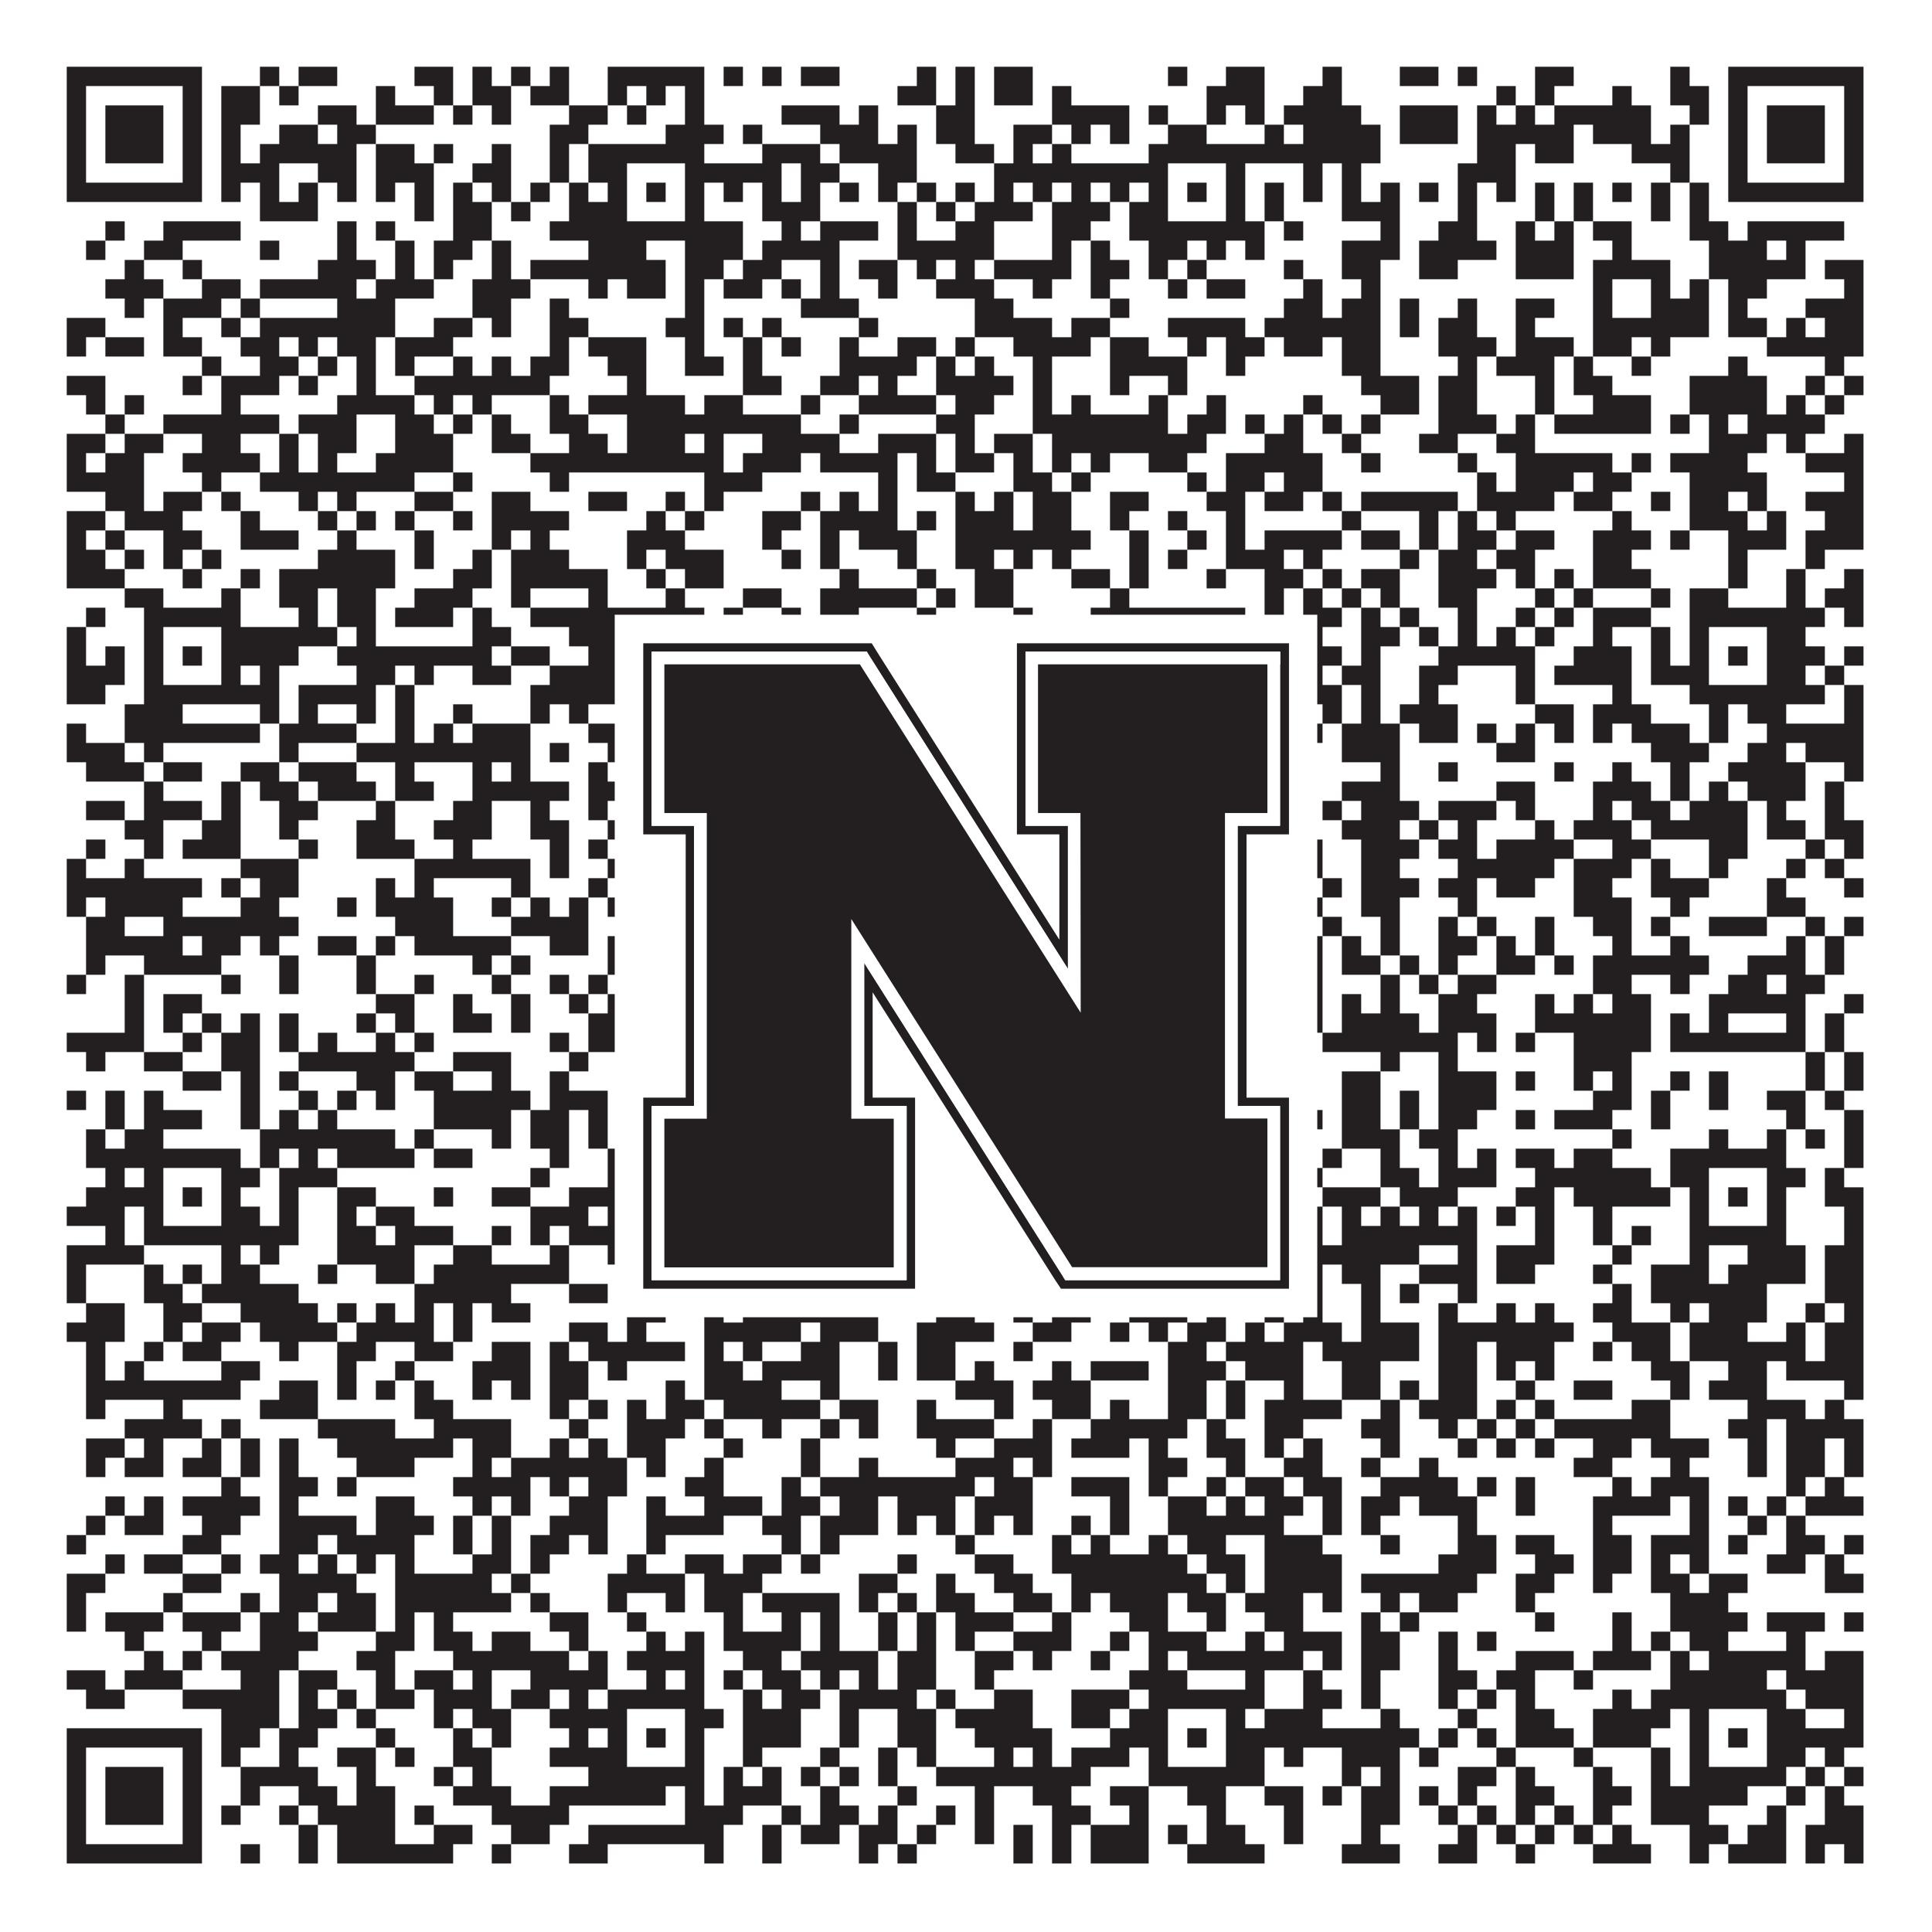
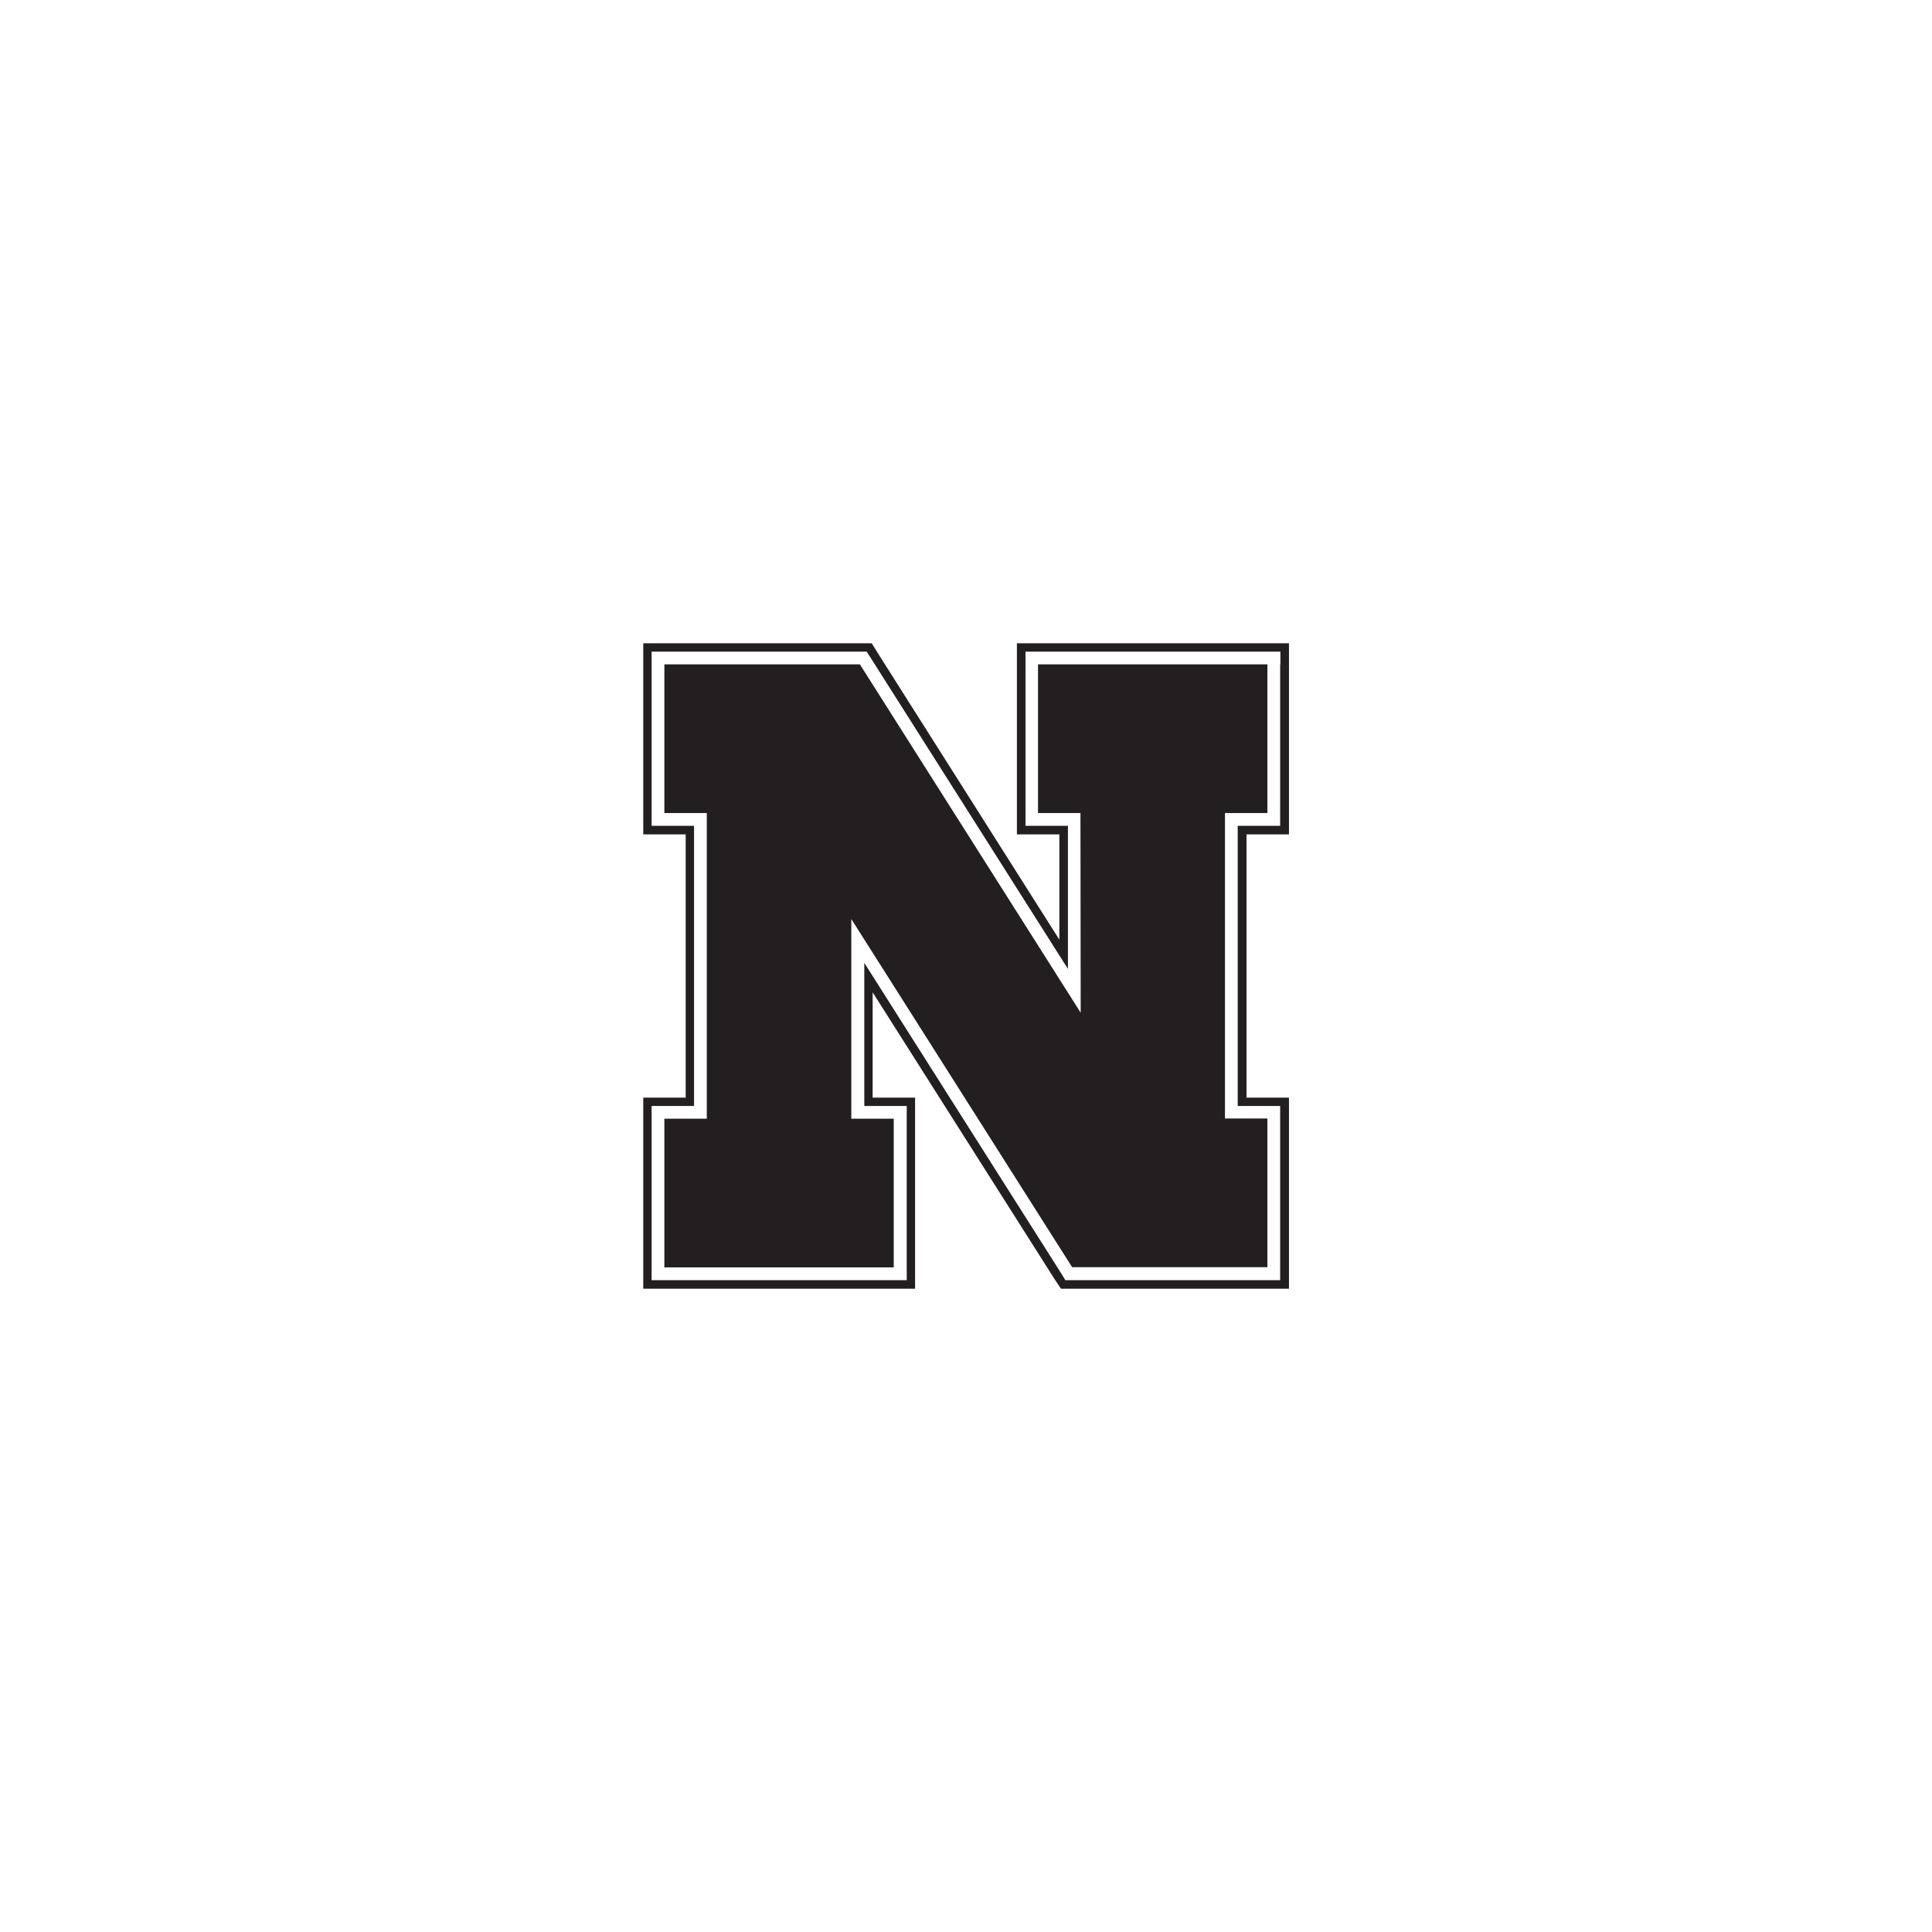
<svg xmlns="http://www.w3.org/2000/svg" version="1.1" width="1100px" height="1100px" viewBox="0 0 1100 1100">
-   <rect x="0" y="0" width="1100" height="1100" fill="#ffffff" fill-opacity="1" />
-   <path fill="#231f20" fill-opacity="1" d="M38,38L115,38L115,49L38,49ZM148,38L159,38L159,49L148,49ZM170,38L192,38L192,49L170,49ZM236,38L258,38L258,49L236,49ZM269,38L280,38L280,49L269,49ZM291,38L302,38L302,49L291,49ZM313,38L324,38L324,49L313,49ZM346,38L401,38L401,49L346,49ZM412,38L423,38L423,49L412,49ZM434,38L445,38L445,49L434,49ZM456,38L478,38L478,49L456,49ZM522,38L533,38L533,49L522,49ZM544,38L555,38L555,49L544,49ZM566,38L588,38L588,49L566,49ZM665,38L676,38L676,49L665,49ZM698,38L720,38L720,49L698,49ZM753,38L764,38L764,49L753,49ZM797,38L819,38L819,49L797,49ZM830,38L841,38L841,49L830,49ZM874,38L896,38L896,49L874,49ZM951,38L962,38L962,49L951,49ZM984,38L1061,38L1061,49L984,49ZM38,49L49,49L49,60L38,60ZM104,49L115,49L115,60L104,60ZM126,49L148,49L148,60L126,60ZM159,49L170,49L170,60L159,60ZM214,49L225,49L225,60L214,60ZM247,49L258,49L258,60L247,60ZM269,49L291,49L291,60L269,60ZM302,49L324,49L324,60L302,60ZM346,49L357,49L357,60L346,60ZM368,49L379,49L379,60L368,60ZM390,49L401,49L401,60L390,60ZM511,49L533,49L533,60L511,60ZM544,49L555,49L555,60L544,60ZM566,49L588,49L588,60L566,60ZM599,49L610,49L610,60L599,60ZM687,49L720,49L720,60L687,60ZM742,49L764,49L764,60L742,60ZM852,49L863,49L863,60L852,60ZM874,49L885,49L885,60L874,60ZM918,49L929,49L929,60L918,60ZM951,49L973,49L973,60L951,60ZM984,49L995,49L995,60L984,60ZM1050,49L1061,49L1061,60L1050,60ZM38,60L49,60L49,71L38,71ZM60,60L93,60L93,71L60,71ZM104,60L115,60L115,71L104,71ZM126,60L148,60L148,71L126,71ZM181,60L203,60L203,71L181,71ZM214,60L247,60L247,71L214,71ZM258,60L269,60L269,71L258,71ZM280,60L291,60L291,71L280,71ZM324,60L346,60L346,71L324,71ZM357,60L368,60L368,71L357,71ZM390,60L401,60L401,71L390,71ZM445,60L478,60L478,71L445,71ZM489,60L500,60L500,71L489,71ZM533,60L555,60L555,71L533,71ZM599,60L643,60L643,71L599,71ZM654,60L665,60L665,71L654,71ZM687,60L698,60L698,71L687,71ZM709,60L720,60L720,71L709,71ZM731,60L775,60L775,71L731,71ZM797,60L830,60L830,71L797,71ZM841,60L852,60L852,71L841,71ZM863,60L874,60L874,71L863,71ZM885,60L940,60L940,71L885,71ZM962,60L973,60L973,71L962,71ZM984,60L995,60L995,71L984,71ZM1006,60L1039,60L1039,71L1006,71ZM1050,60L1061,60L1061,71L1050,71ZM38,71L49,71L49,82L38,82ZM60,71L93,71L93,82L60,82ZM104,71L115,71L115,82L104,82ZM126,71L137,71L137,82L126,82ZM159,71L181,71L181,82L159,82ZM192,71L214,71L214,82L192,82ZM313,71L335,71L335,82L313,82ZM379,71L412,71L412,82L379,82ZM423,71L434,71L434,82L423,82ZM467,71L500,71L500,82L467,82ZM511,71L522,71L522,82L511,82ZM533,71L555,71L555,82L533,82ZM577,71L599,71L599,82L577,82ZM610,71L621,71L621,82L610,82ZM632,71L643,71L643,82L632,82ZM665,71L687,71L687,82L665,82ZM720,71L731,71L731,82L720,82ZM742,71L786,71L786,82L742,82ZM797,71L830,71L830,82L797,82ZM841,71L896,71L896,82L841,82ZM907,71L940,71L940,82L907,82ZM951,71L962,71L962,82L951,82ZM984,71L995,71L995,82L984,82ZM1006,71L1039,71L1039,82L1006,82ZM1050,71L1061,71L1061,82L1050,82ZM38,82L49,82L49,93L38,93ZM60,82L93,82L93,93L60,93ZM104,82L115,82L115,93L104,93ZM126,82L137,82L137,93L126,93ZM148,82L203,82L203,93L148,93ZM214,82L236,82L236,93L214,93ZM247,82L258,82L258,93L247,93ZM280,82L291,82L291,93L280,93ZM313,82L324,82L324,93L313,93ZM335,82L401,82L401,93L335,93ZM434,82L467,82L467,93L434,93ZM478,82L522,82L522,93L478,93ZM544,82L566,82L566,93L544,93ZM577,82L588,82L588,93L577,93ZM599,82L610,82L610,93L599,93ZM654,82L786,82L786,93L654,93ZM841,82L863,82L863,93L841,93ZM874,82L896,82L896,93L874,93ZM929,82L962,82L962,93L929,93ZM984,82L995,82L995,93L984,93ZM1006,82L1039,82L1039,93L1006,93ZM1050,82L1061,82L1061,93L1050,93ZM38,93L49,93L49,104L38,104ZM104,93L115,93L115,104L104,104ZM126,93L159,93L159,104L126,104ZM181,93L203,93L203,104L181,104ZM214,93L247,93L247,104L214,104ZM269,93L291,93L291,104L269,104ZM313,93L324,93L324,104L313,104ZM335,93L357,93L357,104L335,104ZM390,93L445,93L445,104L390,104ZM456,93L478,93L478,104L456,104ZM500,93L522,93L522,104L500,104ZM566,93L665,93L665,104L566,104ZM698,93L709,93L709,104L698,104ZM742,93L753,93L753,104L742,104ZM764,93L775,93L775,104L764,104ZM830,93L863,93L863,104L830,104ZM951,93L962,93L962,104L951,104ZM984,93L995,93L995,104L984,104ZM1050,93L1061,93L1061,104L1050,104ZM38,104L115,104L115,115L38,115ZM126,104L137,104L137,115L126,115ZM148,104L159,104L159,115L148,115ZM170,104L181,104L181,115L170,115ZM192,104L203,104L203,115L192,115ZM214,104L225,104L225,115L214,115ZM236,104L247,104L247,115L236,115ZM258,104L269,104L269,115L258,115ZM280,104L291,104L291,115L280,115ZM302,104L313,104L313,115L302,115ZM324,104L335,104L335,115L324,115ZM346,104L357,104L357,115L346,115ZM368,104L379,104L379,115L368,115ZM390,104L401,104L401,115L390,115ZM412,104L423,104L423,115L412,115ZM434,104L445,104L445,115L434,115ZM456,104L467,104L467,115L456,115ZM478,104L489,104L489,115L478,115ZM500,104L511,104L511,115L500,115ZM522,104L533,104L533,115L522,115ZM544,104L555,104L555,115L544,115ZM566,104L577,104L577,115L566,115ZM588,104L599,104L599,115L588,115ZM610,104L621,104L621,115L610,115ZM632,104L643,104L643,115L632,115ZM654,104L665,104L665,115L654,115ZM676,104L687,104L687,115L676,115ZM698,104L709,104L709,115L698,115ZM720,104L731,104L731,115L720,115ZM742,104L753,104L753,115L742,115ZM764,104L775,104L775,115L764,115ZM786,104L797,104L797,115L786,115ZM808,104L819,104L819,115L808,115ZM830,104L841,104L841,115L830,115ZM852,104L863,104L863,115L852,115ZM874,104L885,104L885,115L874,115ZM896,104L907,104L907,115L896,115ZM918,104L929,104L929,115L918,115ZM940,104L951,104L951,115L940,115ZM962,104L973,104L973,115L962,115ZM984,104L1061,104L1061,115L984,115ZM148,115L181,115L181,126L148,126ZM236,115L247,115L247,126L236,126ZM258,115L280,115L280,126L258,126ZM291,115L302,115L302,126L291,126ZM324,115L357,115L357,126L324,126ZM390,115L401,115L401,126L390,126ZM434,115L467,115L467,126L434,126ZM511,115L522,115L522,126L511,126ZM533,115L544,115L544,126L533,126ZM555,115L588,115L588,126L555,126ZM599,115L632,115L632,126L599,126ZM643,115L665,115L665,126L643,126ZM698,115L709,115L709,126L698,126ZM720,115L731,115L731,126L720,126ZM764,115L797,115L797,126L764,126ZM830,115L841,115L841,126L830,126ZM874,115L885,115L885,126L874,126ZM896,115L907,115L907,126L896,126ZM940,115L951,115L951,126L940,126ZM962,115L973,115L973,126L962,126ZM60,126L71,126L71,137L60,137ZM93,126L137,126L137,137L93,137ZM192,126L203,126L203,137L192,137ZM214,126L225,126L225,137L214,137ZM258,126L280,126L280,137L258,137ZM313,126L423,126L423,137L313,137ZM445,126L456,126L456,137L445,137ZM467,126L500,126L500,137L467,137ZM511,126L522,126L522,137L511,137ZM544,126L566,126L566,137L544,137ZM599,126L621,126L621,137L599,137ZM643,126L720,126L720,137L643,137ZM731,126L742,126L742,137L731,137ZM786,126L797,126L797,137L786,137ZM819,126L841,126L841,137L819,137ZM863,126L874,126L874,137L863,137ZM885,126L896,126L896,137L885,137ZM907,126L929,126L929,137L907,137ZM962,126L984,126L984,137L962,137ZM995,126L1050,126L1050,137L995,137ZM49,137L60,137L60,148L49,148ZM82,137L104,137L104,148L82,148ZM148,137L159,137L159,148L148,148ZM192,137L203,137L203,148L192,148ZM225,137L236,137L236,148L225,148ZM247,137L269,137L269,148L247,148ZM280,137L291,137L291,148L280,148ZM335,137L368,137L368,148L335,148ZM390,137L423,137L423,148L390,148ZM434,137L478,137L478,148L434,148ZM511,137L566,137L566,148L511,148ZM599,137L610,137L610,148L599,148ZM621,137L632,137L632,148L621,148ZM654,137L676,137L676,148L654,148ZM687,137L698,137L698,148L687,148ZM709,137L720,137L720,148L709,148ZM764,137L797,137L797,148L764,148ZM808,137L852,137L852,148L808,148ZM863,137L896,137L896,148L863,148ZM918,137L929,137L929,148L918,148ZM973,137L1006,137L1006,148L973,148ZM1017,137L1028,137L1028,148L1017,148ZM71,148L82,148L82,159L71,159ZM104,148L115,148L115,159L104,159ZM181,148L214,148L214,159L181,159ZM225,148L236,148L236,159L225,159ZM247,148L258,148L258,159L247,159ZM280,148L291,148L291,159L280,159ZM302,148L379,148L379,159L302,159ZM390,148L412,148L412,159L390,159ZM423,148L445,148L445,159L423,159ZM467,148L478,148L478,159L467,159ZM489,148L511,148L511,159L489,159ZM522,148L533,148L533,159L522,159ZM544,148L555,148L555,159L544,159ZM566,148L610,148L610,159L566,159ZM621,148L643,148L643,159L621,159ZM654,148L665,148L665,159L654,159ZM676,148L687,148L687,159L676,159ZM731,148L742,148L742,159L731,159ZM764,148L786,148L786,159L764,159ZM808,148L830,148L830,159L808,159ZM863,148L896,148L896,159L863,159ZM907,148L951,148L951,159L907,159ZM973,148L1028,148L1028,159L973,159ZM1039,148L1061,148L1061,159L1039,159ZM60,159L93,159L93,170L60,170ZM115,159L137,159L137,170L115,170ZM148,159L203,159L203,170L148,170ZM214,159L247,159L247,170L214,170ZM269,159L302,159L302,170L269,170ZM335,159L346,159L346,170L335,170ZM357,159L379,159L379,170L357,170ZM390,159L401,159L401,170L390,170ZM412,159L434,159L434,170L412,170ZM445,159L456,159L456,170L445,170ZM467,159L478,159L478,170L467,170ZM500,159L511,159L511,170L500,170ZM533,159L566,159L566,170L533,170ZM588,159L599,159L599,170L588,170ZM621,159L632,159L632,170L621,170ZM665,159L676,159L676,170L665,170ZM687,159L709,159L709,170L687,170ZM742,159L753,159L753,170L742,170ZM775,159L786,159L786,170L775,170ZM907,159L918,159L918,170L907,170ZM940,159L951,159L951,170L940,170ZM962,159L973,159L973,170L962,170ZM984,159L1006,159L1006,170L984,170ZM1050,159L1061,159L1061,170L1050,170ZM71,170L82,170L82,181L71,181ZM93,170L126,170L126,181L93,181ZM137,170L148,170L148,181L137,181ZM192,170L225,170L225,181L192,181ZM269,170L291,170L291,181L269,181ZM313,170L324,170L324,181L313,181ZM390,170L401,170L401,181L390,181ZM456,170L489,170L489,181L456,181ZM555,170L577,170L577,181L555,181ZM632,170L643,170L643,181L632,181ZM731,170L753,170L753,181L731,181ZM764,170L786,170L786,181L764,181ZM797,170L808,170L808,181L797,181ZM830,170L841,170L841,181L830,181ZM863,170L885,170L885,181L863,181ZM907,170L918,170L918,181L907,181ZM940,170L973,170L973,181L940,181ZM984,170L995,170L995,181L984,181ZM1028,170L1061,170L1061,181L1028,181ZM38,181L60,181L60,192L38,192ZM93,181L104,181L104,192L93,192ZM126,181L137,181L137,192L126,192ZM148,181L225,181L225,192L148,192ZM247,181L269,181L269,192L247,192ZM280,181L291,181L291,192L280,192ZM313,181L335,181L335,192L313,192ZM379,181L401,181L401,192L379,192ZM412,181L423,181L423,192L412,192ZM434,181L445,181L445,192L434,192ZM489,181L500,181L500,192L489,192ZM555,181L599,181L599,192L555,192ZM610,181L632,181L632,192L610,192ZM665,181L709,181L709,192L665,192ZM720,181L786,181L786,192L720,192ZM797,181L808,181L808,192L797,192ZM819,181L841,181L841,192L819,192ZM863,181L874,181L874,192L863,192ZM907,181L973,181L973,192L907,192ZM984,181L1006,181L1006,192L984,192ZM1017,181L1028,181L1028,192L1017,192ZM1039,181L1061,181L1061,192L1039,192ZM38,192L49,192L49,203L38,203ZM60,192L82,192L82,203L60,203ZM93,192L115,192L115,203L93,203ZM137,192L159,192L159,203L137,203ZM170,192L181,192L181,203L170,203ZM192,192L214,192L214,203L192,203ZM225,192L258,192L258,203L225,203ZM313,192L324,192L324,203L313,203ZM335,192L368,192L368,203L335,203ZM390,192L401,192L401,203L390,203ZM423,192L434,192L434,203L423,203ZM445,192L456,192L456,203L445,203ZM478,192L489,192L489,203L478,203ZM511,192L533,192L533,203L511,203ZM544,192L555,192L555,203L544,203ZM577,192L621,192L621,203L577,203ZM632,192L654,192L654,203L632,203ZM676,192L687,192L687,203L676,203ZM698,192L720,192L720,203L698,203ZM731,192L753,192L753,203L731,203ZM764,192L786,192L786,203L764,203ZM819,192L852,192L852,203L819,203ZM863,192L896,192L896,203L863,203ZM907,192L929,192L929,203L907,203ZM940,192L951,192L951,203L940,203ZM1006,192L1061,192L1061,203L1006,203ZM115,203L126,203L126,214L115,214ZM148,203L170,203L170,214L148,214ZM181,203L192,203L192,214L181,214ZM203,203L214,203L214,214L203,214ZM225,203L236,203L236,214L225,214ZM258,203L269,203L269,214L258,214ZM280,203L291,203L291,214L280,214ZM302,203L324,203L324,214L302,214ZM346,203L368,203L368,214L346,214ZM390,203L412,203L412,214L390,214ZM423,203L434,203L434,214L423,214ZM478,203L522,203L522,214L478,214ZM533,203L544,203L544,214L533,214ZM555,203L566,203L566,214L555,214ZM588,203L599,203L599,214L588,214ZM632,203L676,203L676,214L632,214ZM698,203L709,203L709,214L698,214ZM764,203L786,203L786,214L764,214ZM830,203L841,203L841,214L830,214ZM852,203L885,203L885,214L852,214ZM896,203L907,203L907,214L896,214ZM929,203L940,203L940,214L929,214ZM984,203L995,203L995,214L984,214ZM1039,203L1050,203L1050,214L1039,214ZM38,214L60,214L60,225L38,225ZM104,214L115,214L115,225L104,225ZM126,214L159,214L159,225L126,225ZM170,214L181,214L181,225L170,225ZM203,214L214,214L214,225L203,225ZM236,214L313,214L313,225L236,225ZM357,214L368,214L368,225L357,225ZM423,214L445,214L445,225L423,225ZM467,214L489,214L489,225L467,225ZM500,214L511,214L511,225L500,225ZM533,214L577,214L577,225L533,225ZM588,214L599,214L599,225L588,225ZM632,214L643,214L643,225L632,225ZM665,214L676,214L676,225L665,225ZM775,214L808,214L808,225L775,225ZM819,214L841,214L841,225L819,225ZM874,214L885,214L885,225L874,225ZM896,214L918,214L918,225L896,225ZM962,214L1006,214L1006,225L962,225ZM1028,214L1039,214L1039,225L1028,225ZM1050,214L1061,214L1061,225L1050,225ZM49,225L60,225L60,236L49,236ZM71,225L82,225L82,236L71,236ZM126,225L137,225L137,236L126,236ZM192,225L236,225L236,236L192,236ZM247,225L258,225L258,236L247,236ZM269,225L280,225L280,236L269,236ZM313,225L324,225L324,236L313,236ZM335,225L390,225L390,236L335,236ZM401,225L423,225L423,236L401,236ZM456,225L467,225L467,236L456,236ZM489,225L533,225L533,236L489,236ZM544,225L566,225L566,236L544,236ZM588,225L599,225L599,236L588,236ZM610,225L621,225L621,236L610,236ZM654,225L665,225L665,236L654,236ZM687,225L698,225L698,236L687,236ZM742,225L753,225L753,236L742,236ZM786,225L808,225L808,236L786,236ZM819,225L841,225L841,236L819,236ZM874,225L885,225L885,236L874,236ZM907,225L940,225L940,236L907,236ZM962,225L1006,225L1006,236L962,236ZM1017,225L1028,225L1028,236L1017,236ZM1039,225L1050,225L1050,236L1039,236ZM60,236L71,236L71,247L60,247ZM93,236L159,236L159,247L93,247ZM170,236L203,236L203,247L170,247ZM225,236L247,236L247,247L225,247ZM258,236L269,236L269,247L258,247ZM280,236L291,236L291,247L280,247ZM313,236L335,236L335,247L313,247ZM357,236L456,236L456,247L357,247ZM478,236L489,236L489,247L478,247ZM533,236L555,236L555,247L533,247ZM588,236L665,236L665,247L588,247ZM676,236L698,236L698,247L676,247ZM709,236L720,236L720,247L709,247ZM731,236L742,236L742,247L731,247ZM753,236L764,236L764,247L753,247ZM775,236L786,236L786,247L775,247ZM819,236L852,236L852,247L819,247ZM863,236L874,236L874,247L863,247ZM885,236L940,236L940,247L885,247ZM951,236L962,236L962,247L951,247ZM973,236L984,236L984,247L973,247ZM995,236L1039,236L1039,247L995,247ZM38,247L60,247L60,258L38,258ZM71,247L93,247L93,258L71,258ZM115,247L137,247L137,258L115,258ZM159,247L170,247L170,258L159,258ZM181,247L203,247L203,258L181,258ZM225,247L258,247L258,258L225,258ZM280,247L302,247L302,258L280,258ZM324,247L346,247L346,258L324,258ZM357,247L390,247L390,258L357,258ZM401,247L412,247L412,258L401,258ZM434,247L478,247L478,258L434,258ZM500,247L533,247L533,258L500,258ZM544,247L555,247L555,258L544,258ZM566,247L588,247L588,258L566,258ZM599,247L687,247L687,258L599,258ZM720,247L742,247L742,258L720,258ZM764,247L775,247L775,258L764,258ZM808,247L830,247L830,258L808,258ZM852,247L874,247L874,258L852,258ZM973,247L1006,247L1006,258L973,258ZM1017,247L1028,247L1028,258L1017,258ZM1050,247L1061,247L1061,258L1050,258ZM38,258L49,258L49,269L38,269ZM60,258L82,258L82,269L60,269ZM104,258L148,258L148,269L104,269ZM159,258L170,258L170,269L159,269ZM181,258L192,258L192,269L181,269ZM214,258L258,258L258,269L214,269ZM302,258L412,258L412,269L302,269ZM423,258L456,258L456,269L423,269ZM467,258L511,258L511,269L467,269ZM522,258L533,258L533,269L522,269ZM544,258L566,258L566,269L544,269ZM577,258L588,258L588,269L577,269ZM599,258L610,258L610,269L599,269ZM621,258L632,258L632,269L621,269ZM654,258L676,258L676,269L654,269ZM698,258L753,258L753,269L698,269ZM775,258L786,258L786,269L775,269ZM830,258L841,258L841,269L830,269ZM863,258L918,258L918,269L863,269ZM929,258L940,258L940,269L929,269ZM951,258L995,258L995,269L951,269ZM1028,258L1061,258L1061,269L1028,269ZM38,269L82,269L82,280L38,280ZM115,269L126,269L126,280L115,280ZM148,269L236,269L236,280L148,280ZM258,269L269,269L269,280L258,280ZM313,269L324,269L324,280L313,280ZM401,269L434,269L434,280L401,280ZM500,269L511,269L511,280L500,280ZM522,269L544,269L544,280L522,280ZM577,269L599,269L599,280L577,280ZM610,269L621,269L621,280L610,280ZM676,269L687,269L687,280L676,280ZM698,269L720,269L720,280L698,280ZM731,269L753,269L753,280L731,280ZM841,269L852,269L852,280L841,280ZM863,269L896,269L896,280L863,280ZM907,269L929,269L929,280L907,280ZM962,269L1006,269L1006,280L962,280ZM1050,269L1061,269L1061,280L1050,280ZM60,280L82,280L82,291L60,291ZM93,280L115,280L115,291L93,291ZM126,280L137,280L137,291L126,291ZM170,280L181,280L181,291L170,291ZM192,280L203,280L203,291L192,291ZM236,280L258,280L258,291L236,291ZM280,280L302,280L302,291L280,291ZM335,280L357,280L357,291L335,291ZM379,280L390,280L390,291L379,291ZM401,280L412,280L412,291L401,291ZM456,280L467,280L467,291L456,291ZM478,280L489,280L489,291L478,291ZM500,280L511,280L511,291L500,291ZM544,280L555,280L555,291L544,291ZM566,280L577,280L577,291L566,291ZM588,280L610,280L610,291L588,291ZM632,280L654,280L654,291L632,291ZM687,280L709,280L709,291L687,291ZM720,280L742,280L742,291L720,291ZM753,280L764,280L764,291L753,291ZM775,280L830,280L830,291L775,291ZM841,280L885,280L885,291L841,291ZM896,280L918,280L918,291L896,291ZM940,280L951,280L951,291L940,291ZM962,280L984,280L984,291L962,291ZM995,280L1006,280L1006,291L995,291ZM1028,280L1061,280L1061,291L1028,291ZM38,291L60,291L60,302L38,302ZM71,291L104,291L104,302L71,302ZM137,291L148,291L148,302L137,302ZM181,291L192,291L192,302L181,302ZM203,291L214,291L214,302L203,302ZM225,291L236,291L236,302L225,302ZM258,291L269,291L269,302L258,302ZM280,291L324,291L324,302L280,302ZM368,291L379,291L379,302L368,302ZM390,291L401,291L401,302L390,302ZM434,291L456,291L456,302L434,302ZM467,291L511,291L511,302L467,302ZM522,291L533,291L533,302L522,302ZM544,291L577,291L577,302L544,302ZM588,291L610,291L610,302L588,302ZM632,291L643,291L643,302L632,302ZM665,291L676,291L676,302L665,302ZM698,291L709,291L709,302L698,302ZM764,291L775,291L775,302L764,302ZM808,291L819,291L819,302L808,302ZM830,291L841,291L841,302L830,302ZM852,291L863,291L863,302L852,302ZM918,291L929,291L929,302L918,302ZM962,291L995,291L995,302L962,302ZM1006,291L1017,291L1017,302L1006,302ZM1039,291L1061,291L1061,302L1039,302ZM38,302L49,302L49,313L38,313ZM60,302L71,302L71,313L60,313ZM93,302L115,302L115,313L93,313ZM137,302L170,302L170,313L137,313ZM192,302L203,302L203,313L192,313ZM236,302L247,302L247,313L236,313ZM280,302L291,302L291,313L280,313ZM302,302L313,302L313,313L302,313ZM357,302L390,302L390,313L357,313ZM434,302L445,302L445,313L434,313ZM467,302L478,302L478,313L467,313ZM489,302L522,302L522,313L489,313ZM544,302L621,302L621,313L544,313ZM643,302L654,302L654,313L643,313ZM676,302L687,302L687,313L676,313ZM698,302L709,302L709,313L698,313ZM720,302L764,302L764,313L720,313ZM775,302L797,302L797,313L775,313ZM808,302L819,302L819,313L808,313ZM830,302L852,302L852,313L830,313ZM863,302L885,302L885,313L863,313ZM907,302L940,302L940,313L907,313ZM951,302L962,302L962,313L951,313ZM984,302L1017,302L1017,313L984,313ZM1028,302L1061,302L1061,313L1028,313ZM38,313L60,313L60,324L38,324ZM71,313L82,313L82,324L71,324ZM93,313L104,313L104,324L93,324ZM115,313L126,313L126,324L115,324ZM181,313L225,313L225,324L181,324ZM236,313L247,313L247,324L236,324ZM269,313L280,313L280,324L269,324ZM291,313L324,313L324,324L291,324ZM357,313L368,313L368,324L357,324ZM379,313L412,313L412,324L379,324ZM445,313L456,313L456,324L445,324ZM467,313L478,313L478,324L467,324ZM511,313L522,313L522,324L511,324ZM544,313L566,313L566,324L544,324ZM577,313L588,313L588,324L577,324ZM599,313L610,313L610,324L599,324ZM643,313L654,313L654,324L643,324ZM665,313L676,313L676,324L665,324ZM698,313L731,313L731,324L698,324ZM742,313L753,313L753,324L742,324ZM797,313L808,313L808,324L797,324ZM819,313L841,313L841,324L819,324ZM852,313L874,313L874,324L852,324ZM907,313L929,313L929,324L907,324ZM984,313L995,313L995,324L984,324ZM1028,313L1039,313L1039,324L1028,324ZM38,324L71,324L71,335L38,335ZM104,324L115,324L115,335L104,335ZM137,324L148,324L148,335L137,335ZM159,324L225,324L225,335L159,335ZM258,324L280,324L280,335L258,335ZM291,324L346,324L346,335L291,335ZM368,324L379,324L379,335L368,335ZM390,324L412,324L412,335L390,335ZM478,324L489,324L489,335L478,335ZM522,324L533,324L533,335L522,335ZM555,324L577,324L577,335L555,335ZM610,324L632,324L632,335L610,335ZM643,324L654,324L654,335L643,335ZM687,324L698,324L698,335L687,335ZM720,324L742,324L742,335L720,335ZM753,324L764,324L764,335L753,335ZM775,324L797,324L797,335L775,335ZM819,324L852,324L852,335L819,335ZM863,324L874,324L874,335L863,335ZM885,324L896,324L896,335L885,335ZM907,324L940,324L940,335L907,335ZM984,324L995,324L995,335L984,335ZM1017,324L1028,324L1028,335L1017,335ZM1050,324L1061,324L1061,335L1050,335ZM71,335L93,335L93,346L71,346ZM126,335L137,335L137,346L126,346ZM159,335L181,335L181,346L159,346ZM192,335L214,335L214,346L192,346ZM236,335L269,335L269,346L236,346ZM291,335L302,335L302,346L291,346ZM335,335L346,335L346,346L335,346ZM379,335L390,335L390,346L379,346ZM423,335L445,335L445,346L423,346ZM467,335L522,335L522,346L467,346ZM533,335L544,335L544,346L533,346ZM555,335L577,335L577,346L555,346ZM632,335L643,335L643,346L632,346ZM720,335L731,335L731,346L720,346ZM742,335L753,335L753,346L742,346ZM764,335L775,335L775,346L764,346ZM786,335L797,335L797,346L786,346ZM819,335L841,335L841,346L819,346ZM874,335L885,335L885,346L874,346ZM896,335L907,335L907,346L896,346ZM940,335L951,335L951,346L940,346ZM962,335L984,335L984,346L962,346ZM1017,335L1028,335L1028,346L1017,346ZM1039,335L1061,335L1061,346L1039,346ZM49,346L60,346L60,357L49,357ZM82,346L137,346L137,357L82,357ZM170,346L181,346L181,357L170,357ZM192,346L214,346L214,357L192,357ZM225,346L258,346L258,357L225,357ZM269,346L280,346L280,357L269,357ZM302,346L401,346L401,357L302,357ZM412,346L423,346L423,357L412,357ZM445,346L456,346L456,357L445,357ZM467,346L489,346L489,357L467,357ZM522,346L533,346L533,357L522,357ZM577,346L588,346L588,357L577,357ZM621,346L709,346L709,357L621,357ZM720,346L731,346L731,357L720,357ZM742,346L764,346L764,357L742,357ZM775,346L786,346L786,357L775,357ZM797,346L808,346L808,357L797,357ZM830,346L841,346L841,357L830,357ZM863,346L874,346L874,357L863,357ZM885,346L896,346L896,357L885,357ZM907,346L940,346L940,357L907,357ZM962,346L1039,346L1039,357L962,357ZM1050,346L1061,346L1061,357L1050,357ZM38,357L49,357L49,368L38,368ZM82,357L93,357L93,368L82,368ZM126,357L192,357L192,368L126,368ZM203,357L214,357L214,368L203,368ZM269,357L291,357L291,368L269,368ZM324,357L357,357L357,368L324,368ZM390,357L401,357L401,368L390,368ZM423,357L434,357L434,368L423,368ZM445,357L489,357L489,368L445,368ZM500,357L522,357L522,368L500,368ZM533,357L555,357L555,368L533,368ZM566,357L588,357L588,368L566,368ZM610,357L643,357L643,368L610,368ZM654,357L665,357L665,368L654,368ZM698,357L709,357L709,368L698,368ZM720,357L731,357L731,368L720,368ZM742,357L753,357L753,368L742,368ZM775,357L797,357L797,368L775,368ZM808,357L819,357L819,368L808,368ZM830,357L841,357L841,368L830,368ZM852,357L863,357L863,368L852,368ZM874,357L885,357L885,368L874,368ZM907,357L918,357L918,368L907,368ZM940,357L951,357L951,368L940,368ZM962,357L973,357L973,368L962,368ZM1006,357L1028,357L1028,368L1006,368ZM38,368L49,368L49,379L38,379ZM60,368L71,368L71,379L60,379ZM82,368L93,368L93,379L82,379ZM104,368L115,368L115,379L104,379ZM126,368L170,368L170,379L126,379ZM192,368L280,368L280,379L192,379ZM291,368L313,368L313,379L291,379ZM335,368L357,368L357,379L335,379ZM368,368L379,368L379,379L368,379ZM390,368L412,368L412,379L390,379ZM423,368L434,368L434,379L423,379ZM467,368L533,368L533,379L467,379ZM544,368L555,368L555,379L544,379ZM588,368L599,368L599,379L588,379ZM632,368L643,368L643,379L632,379ZM654,368L665,368L665,379L654,379ZM676,368L687,368L687,379L676,379ZM698,368L709,368L709,379L698,379ZM731,368L764,368L764,379L731,379ZM775,368L786,368L786,379L775,379ZM819,368L874,368L874,379L819,379ZM896,368L929,368L929,379L896,379ZM940,368L951,368L951,379L940,379ZM962,368L973,368L973,379L962,379ZM984,368L995,368L995,379L984,379ZM1006,368L1039,368L1039,379L1006,379ZM1050,368L1061,368L1061,379L1050,379ZM38,379L71,379L71,390L38,390ZM82,379L93,379L93,390L82,390ZM126,379L137,379L137,390L126,390ZM148,379L159,379L159,390L148,390ZM203,379L225,379L225,390L203,390ZM236,379L247,379L247,390L236,390ZM269,379L291,379L291,390L269,390ZM313,379L357,379L357,390L313,390ZM390,379L401,379L401,390L390,390ZM412,379L423,379L423,390L412,390ZM434,379L445,379L445,390L434,390ZM511,379L522,379L522,390L511,390ZM555,379L566,379L566,390L555,390ZM577,379L588,379L588,390L577,390ZM599,379L632,379L632,390L599,390ZM654,379L665,379L665,390L654,390ZM698,379L709,379L709,390L698,390ZM731,379L753,379L753,390L731,390ZM764,379L786,379L786,390L764,390ZM808,379L830,379L830,390L808,390ZM863,379L874,379L874,390L863,390ZM885,379L929,379L929,390L885,390ZM940,379L973,379L973,390L940,390ZM1006,379L1028,379L1028,390L1006,390ZM1039,379L1050,379L1050,390L1039,390ZM38,390L60,390L60,401L38,401ZM82,390L159,390L159,401L82,401ZM170,390L214,390L214,401L170,401ZM225,390L236,390L236,401L225,401ZM302,390L401,390L401,401L302,401ZM412,390L511,390L511,401L412,401ZM522,390L566,390L566,401L522,401ZM588,390L621,390L621,401L588,401ZM632,390L643,390L643,401L632,401ZM654,390L720,390L720,401L654,401ZM742,390L764,390L764,401L742,401ZM775,390L786,390L786,401L775,401ZM808,390L819,390L819,401L808,401ZM863,390L874,390L874,401L863,401ZM918,390L929,390L929,401L918,401ZM962,390L1039,390L1039,401L962,401ZM1050,390L1061,390L1061,401L1050,401ZM71,401L104,401L104,412L71,412ZM148,401L159,401L159,412L148,412ZM170,401L181,401L181,412L170,412ZM203,401L214,401L214,412L203,412ZM225,401L236,401L236,412L225,412ZM258,401L269,401L269,412L258,412ZM302,401L313,401L313,412L302,412ZM324,401L335,401L335,412L324,412ZM357,401L368,401L368,412L357,412ZM379,401L390,401L390,412L379,412ZM445,401L456,401L456,412L445,412ZM478,401L489,401L489,412L478,412ZM522,401L544,401L544,412L522,412ZM588,401L610,401L610,412L588,412ZM621,401L632,401L632,412L621,412ZM643,401L687,401L687,412L643,412ZM709,401L742,401L742,412L709,412ZM753,401L764,401L764,412L753,412ZM775,401L786,401L786,412L775,412ZM797,401L830,401L830,412L797,412ZM874,401L896,401L896,412L874,412ZM907,401L940,401L940,412L907,412ZM973,401L984,401L984,412L973,412ZM995,401L1017,401L1017,412L995,412ZM1050,401L1061,401L1061,412L1050,412ZM38,412L49,412L49,423L38,423ZM71,412L148,412L148,423L71,423ZM159,412L203,412L203,423L159,423ZM225,412L236,412L236,423L225,423ZM247,412L258,412L258,423L247,423ZM269,412L302,412L302,423L269,423ZM335,412L357,412L357,423L335,423ZM379,412L412,412L412,423L379,423ZM434,412L456,412L456,423L434,423ZM489,412L500,412L500,423L489,423ZM522,412L555,412L555,423L522,423ZM577,412L588,412L588,423L577,423ZM599,412L610,412L610,423L599,423ZM632,412L643,412L643,423L632,423ZM654,412L676,412L676,423L654,423ZM698,412L753,412L753,423L698,423ZM764,412L797,412L797,423L764,423ZM808,412L830,412L830,423L808,423ZM841,412L852,412L852,423L841,423ZM863,412L874,412L874,423L863,423ZM885,412L896,412L896,423L885,423ZM907,412L918,412L918,423L907,423ZM929,412L962,412L962,423L929,423ZM973,412L984,412L984,423L973,423ZM1006,412L1061,412L1061,423L1006,423ZM38,423L71,423L71,434L38,434ZM82,423L93,423L93,434L82,434ZM159,423L170,423L170,434L159,434ZM203,423L302,423L302,434L203,434ZM313,423L324,423L324,434L313,434ZM346,423L357,423L357,434L346,434ZM379,423L401,423L401,434L379,434ZM412,423L423,423L423,434L412,434ZM467,423L478,423L478,434L467,434ZM511,423L522,423L522,434L511,434ZM577,423L588,423L588,434L577,434ZM599,423L610,423L610,434L599,434ZM621,423L643,423L643,434L621,434ZM654,423L676,423L676,434L654,434ZM698,423L709,423L709,434L698,434ZM731,423L742,423L742,434L731,434ZM764,423L797,423L797,434L764,434ZM852,423L874,423L874,434L852,434ZM940,423L973,423L973,434L940,434ZM995,423L1017,423L1017,434L995,434ZM1028,423L1061,423L1061,434L1028,434ZM49,434L82,434L82,445L49,445ZM93,434L115,434L115,445L93,445ZM137,434L159,434L159,445L137,445ZM170,434L203,434L203,445L170,445ZM225,434L236,434L236,445L225,445ZM269,434L280,434L280,445L269,445ZM291,434L302,434L302,445L291,445ZM335,434L346,434L346,445L335,445ZM357,434L368,434L368,445L357,445ZM390,434L423,434L423,445L390,445ZM445,434L478,434L478,445L445,445ZM489,434L500,434L500,445L489,445ZM555,434L577,434L577,445L555,445ZM588,434L632,434L632,445L588,445ZM665,434L676,434L676,445L665,445ZM687,434L720,434L720,445L687,445ZM731,434L742,434L742,445L731,445ZM786,434L797,434L797,445L786,445ZM819,434L830,434L830,445L819,445ZM885,434L896,434L896,445L885,445ZM918,434L929,434L929,445L918,445ZM951,434L962,434L962,445L951,445ZM984,434L1028,434L1028,445L984,445ZM1050,434L1061,434L1061,445L1050,445ZM82,445L93,445L93,456L82,456ZM126,445L137,445L137,456L126,456ZM148,445L170,445L170,456L148,456ZM181,445L214,445L214,456L181,456ZM225,445L247,445L247,456L225,456ZM269,445L324,445L324,456L269,456ZM335,445L357,445L357,456L335,456ZM379,445L401,445L401,456L379,456ZM412,445L478,445L478,456L412,456ZM489,445L500,445L500,456L489,456ZM511,445L533,445L533,456L511,456ZM544,445L588,445L588,456L544,456ZM610,445L621,445L621,456L610,456ZM632,445L654,445L654,456L632,456ZM665,445L687,445L687,456L665,456ZM731,445L742,445L742,456L731,456ZM764,445L797,445L797,456L764,456ZM852,445L874,445L874,456L852,456ZM907,445L940,445L940,456L907,456ZM951,445L962,445L962,456L951,456ZM973,445L984,445L984,456L973,456ZM995,445L1028,445L1028,456L995,456ZM1039,445L1050,445L1050,456L1039,456ZM49,456L71,456L71,467L49,467ZM82,456L115,456L115,467L82,467ZM126,456L137,456L137,467L126,467ZM159,456L181,456L181,467L159,467ZM214,456L225,456L225,467L214,467ZM258,456L280,456L280,467L258,467ZM302,456L313,456L313,467L302,467ZM335,456L346,456L346,467L335,467ZM368,456L379,456L379,467L368,467ZM401,456L423,456L423,467L401,467ZM445,456L478,456L478,467L445,467ZM489,456L511,456L511,467L489,467ZM544,456L555,456L555,467L544,467ZM566,456L577,456L577,467L566,467ZM610,456L621,456L621,467L610,467ZM632,456L643,456L643,467L632,467ZM698,456L720,456L720,467L698,467ZM731,456L742,456L742,467L731,467ZM753,456L764,456L764,467L753,467ZM775,456L808,456L808,467L775,467ZM819,456L852,456L852,467L819,467ZM863,456L874,456L874,467L863,467ZM907,456L918,456L918,467L907,467ZM929,456L951,456L951,467L929,467ZM962,456L995,456L995,467L962,467ZM1006,456L1017,456L1017,467L1006,467ZM1039,456L1050,456L1050,467L1039,467ZM71,467L93,467L93,478L71,478ZM115,467L137,467L137,478L115,478ZM159,467L170,467L170,478L159,478ZM203,467L225,467L225,478L203,478ZM247,467L280,467L280,478L247,478ZM302,467L324,467L324,478L302,478ZM346,467L390,467L390,478L346,478ZM401,467L445,467L445,478L401,478ZM467,467L478,467L478,478L467,478ZM489,467L500,467L500,478L489,478ZM533,467L555,467L555,478L533,478ZM566,467L577,467L577,478L566,478ZM588,467L599,467L599,478L588,478ZM621,467L687,467L687,478L621,478ZM698,467L709,467L709,478L698,478ZM720,467L742,467L742,478L720,478ZM764,467L797,467L797,478L764,478ZM808,467L819,467L819,478L808,478ZM830,467L841,467L841,478L830,478ZM874,467L885,467L885,478L874,478ZM896,467L929,467L929,478L896,478ZM940,467L995,467L995,478L940,478ZM1006,467L1028,467L1028,478L1006,478ZM1039,467L1061,467L1061,478L1039,478ZM49,478L60,478L60,489L49,489ZM82,478L93,478L93,489L82,489ZM104,478L137,478L137,489L104,489ZM170,478L181,478L181,489L170,489ZM203,478L236,478L236,489L203,489ZM258,478L269,478L269,489L258,489ZM313,478L324,478L324,489L313,489ZM335,478L346,478L346,489L335,489ZM368,478L379,478L379,489L368,489ZM401,478L412,478L412,489L401,489ZM434,478L467,478L467,489L434,489ZM489,478L511,478L511,489L489,489ZM522,478L533,478L533,489L522,489ZM555,478L588,478L588,489L555,489ZM610,478L632,478L632,489L610,489ZM654,478L676,478L676,489L654,489ZM698,478L709,478L709,489L698,489ZM742,478L753,478L753,489L742,489ZM775,478L808,478L808,489L775,489ZM819,478L841,478L841,489L819,489ZM852,478L896,478L896,489L852,489ZM918,478L940,478L940,489L918,489ZM973,478L995,478L995,489L973,489ZM1028,478L1039,478L1039,489L1028,489ZM1050,478L1061,478L1061,489L1050,489ZM38,489L49,489L49,500L38,500ZM71,489L82,489L82,500L71,500ZM137,489L170,489L170,500L137,500ZM236,489L302,489L302,500L236,500ZM313,489L324,489L324,500L313,500ZM346,489L357,489L357,500L346,500ZM368,489L412,489L412,500L368,500ZM423,489L434,489L434,500L423,500ZM445,489L467,489L467,500L445,500ZM577,489L588,489L588,500L577,500ZM610,489L621,489L621,500L610,500ZM632,489L643,489L643,500L632,500ZM687,489L698,489L698,500L687,500ZM742,489L753,489L753,500L742,500ZM775,489L797,489L797,500L775,500ZM830,489L885,489L885,500L830,500ZM896,489L929,489L929,500L896,500ZM940,489L951,489L951,500L940,500ZM973,489L984,489L984,500L973,500ZM1017,489L1028,489L1028,500L1017,500ZM1039,489L1050,489L1050,500L1039,500ZM38,500L115,500L115,511L38,511ZM126,500L137,500L137,511L126,511ZM148,500L170,500L170,511L148,511ZM214,500L225,500L225,511L214,511ZM236,500L247,500L247,511L236,511ZM291,500L302,500L302,511L291,511ZM335,500L346,500L346,511L335,511ZM357,500L412,500L412,511L357,511ZM434,500L456,500L456,511L434,511ZM467,500L511,500L511,511L467,511ZM533,500L544,500L544,511L533,511ZM555,500L577,500L577,511L555,511ZM599,500L610,500L610,511L599,511ZM621,500L643,500L643,511L621,511ZM654,500L665,500L665,511L654,511ZM676,500L687,500L687,511L676,511ZM698,500L709,500L709,511L698,511ZM731,500L742,500L742,511L731,511ZM753,500L764,500L764,511L753,511ZM775,500L808,500L808,511L775,511ZM819,500L841,500L841,511L819,511ZM852,500L874,500L874,511L852,511ZM896,500L918,500L918,511L896,511ZM940,500L973,500L973,511L940,511ZM1006,500L1017,500L1017,511L1006,511ZM1050,500L1061,500L1061,511L1050,511ZM38,511L49,511L49,522L38,522ZM60,511L104,511L104,522L60,522ZM137,511L159,511L159,522L137,522ZM192,511L203,511L203,522L192,522ZM214,511L258,511L258,522L214,522ZM280,511L291,511L291,522L280,522ZM302,511L313,511L313,522L302,522ZM324,511L335,511L335,522L324,522ZM346,511L357,511L357,522L346,522ZM368,511L379,511L379,522L368,522ZM390,511L401,511L401,522L390,522ZM412,511L434,511L434,522L412,522ZM467,511L478,511L478,522L467,522ZM511,511L522,511L522,522L511,522ZM577,511L599,511L599,522L577,522ZM632,511L643,511L643,522L632,522ZM676,511L687,511L687,522L676,522ZM720,511L731,511L731,522L720,522ZM742,511L753,511L753,522L742,522ZM775,511L797,511L797,522L775,522ZM830,511L841,511L841,522L830,522ZM896,511L929,511L929,522L896,522ZM951,511L962,511L962,522L951,522ZM1006,511L1028,511L1028,522L1006,522ZM49,522L71,522L71,533L49,533ZM93,522L170,522L170,533L93,533ZM225,522L258,522L258,533L225,533ZM291,522L335,522L335,533L291,533ZM368,522L401,522L401,533L368,533ZM412,522L434,522L434,533L412,533ZM456,522L489,522L489,533L456,533ZM511,522L533,522L533,533L511,533ZM544,522L555,522L555,533L544,533ZM610,522L621,522L621,533L610,533ZM632,522L665,522L665,533L632,533ZM676,522L687,522L687,533L676,533ZM698,522L709,522L709,533L698,533ZM731,522L742,522L742,533L731,533ZM753,522L764,522L764,533L753,533ZM786,522L797,522L797,533L786,533ZM819,522L830,522L830,533L819,533ZM841,522L852,522L852,533L841,533ZM874,522L885,522L885,533L874,533ZM907,522L929,522L929,533L907,533ZM940,522L951,522L951,533L940,533ZM973,522L1006,522L1006,533L973,533ZM1028,522L1039,522L1039,533L1028,533ZM1050,522L1061,522L1061,533L1050,533ZM49,533L104,533L104,544L49,544ZM115,533L137,533L137,544L115,544ZM148,533L159,533L159,544L148,544ZM181,533L203,533L203,544L181,544ZM214,533L225,533L225,544L214,544ZM236,533L291,533L291,544L236,544ZM313,533L335,533L335,544L313,544ZM346,533L357,533L357,544L346,544ZM368,533L379,533L379,544L368,544ZM401,533L412,533L412,544L401,544ZM434,533L467,533L467,544L434,544ZM478,533L500,533L500,544L478,544ZM522,533L566,533L566,544L522,544ZM577,533L599,533L599,544L577,544ZM632,533L654,533L654,544L632,544ZM709,533L720,533L720,544L709,544ZM731,533L753,533L753,544L731,544ZM764,533L775,533L775,544L764,544ZM786,533L797,533L797,544L786,544ZM819,533L841,533L841,544L819,544ZM852,533L863,533L863,544L852,544ZM874,533L885,533L885,544L874,544ZM918,533L929,533L929,544L918,544ZM951,533L962,533L962,544L951,544ZM1017,533L1028,533L1028,544L1017,544ZM1039,533L1050,533L1050,544L1039,544ZM49,544L60,544L60,555L49,555ZM82,544L126,544L126,555L82,555ZM159,544L170,544L170,555L159,555ZM203,544L214,544L214,555L203,555ZM269,544L280,544L280,555L269,555ZM291,544L302,544L302,555L291,555ZM346,544L379,544L379,555L346,555ZM390,544L401,544L401,555L390,555ZM412,544L434,544L434,555L412,555ZM456,544L478,544L478,555L456,555ZM489,544L533,544L533,555L489,555ZM544,544L566,544L566,555L544,555ZM577,544L643,544L643,555L577,555ZM654,544L665,544L665,555L654,555ZM709,544L753,544L753,555L709,555ZM764,544L786,544L786,555L764,555ZM797,544L808,544L808,555L797,555ZM819,544L830,544L830,555L819,555ZM852,544L874,544L874,555L852,555ZM885,544L896,544L896,555L885,555ZM907,544L973,544L973,555L907,555ZM995,544L1028,544L1028,555L995,555ZM1039,544L1050,544L1050,555L1039,555ZM38,555L49,555L49,566L38,566ZM71,555L82,555L82,566L71,566ZM126,555L137,555L137,566L126,566ZM159,555L170,555L170,566L159,566ZM203,555L214,555L214,566L203,566ZM236,555L247,555L247,566L236,566ZM280,555L291,555L291,566L280,566ZM313,555L324,555L324,566L313,566ZM335,555L346,555L346,566L335,566ZM357,555L368,555L368,566L357,566ZM379,555L390,555L390,566L379,566ZM478,555L489,555L489,566L478,566ZM500,555L511,555L511,566L500,566ZM544,555L555,555L555,566L544,566ZM577,555L599,555L599,566L577,566ZM632,555L643,555L643,566L632,566ZM654,555L698,555L698,566L654,566ZM720,555L731,555L731,566L720,566ZM742,555L753,555L753,566L742,566ZM786,555L797,555L797,566L786,566ZM808,555L819,555L819,566L808,566ZM830,555L852,555L852,566L830,566ZM907,555L929,555L929,566L907,566ZM951,555L962,555L962,566L951,566ZM984,555L1006,555L1006,566L984,566ZM1017,555L1039,555L1039,566L1017,566ZM71,566L82,566L82,577L71,577ZM93,566L115,566L115,577L93,577ZM214,566L236,566L236,577L214,577ZM258,566L269,566L269,577L258,577ZM291,566L302,566L302,577L291,577ZM324,566L335,566L335,577L324,577ZM346,566L357,566L357,577L346,577ZM379,566L390,566L390,577L379,577ZM401,566L412,566L412,577L401,577ZM423,566L467,566L467,577L423,577ZM489,566L500,566L500,577L489,577ZM511,566L544,566L544,577L511,577ZM555,566L577,566L577,577L555,577ZM588,566L599,566L599,577L588,577ZM621,566L643,566L643,577L621,577ZM654,566L665,566L665,577L654,577ZM676,566L687,566L687,577L676,577ZM720,566L753,566L753,577L720,577ZM764,566L775,566L775,577L764,577ZM786,566L797,566L797,577L786,577ZM819,566L841,566L841,577L819,577ZM874,566L885,566L885,577L874,577ZM896,566L907,566L907,577L896,577ZM918,566L940,566L940,577L918,577ZM973,566L1028,566L1028,577L973,577ZM1050,566L1061,566L1061,577L1050,577ZM71,577L82,577L82,588L71,588ZM93,577L104,577L104,588L93,588ZM115,577L126,577L126,588L115,588ZM137,577L148,577L148,588L137,588ZM159,577L170,577L170,588L159,588ZM203,577L214,577L214,588L203,588ZM225,577L236,577L236,588L225,588ZM258,577L280,577L280,588L258,588ZM291,577L302,577L302,588L291,588ZM335,577L357,577L357,588L335,588ZM379,577L390,577L390,588L379,588ZM401,577L412,577L412,588L401,588ZM434,577L445,577L445,588L434,588ZM478,577L500,577L500,588L478,588ZM522,577L555,577L555,588L522,588ZM610,577L632,577L632,588L610,588ZM665,577L676,577L676,588L665,588ZM687,577L698,577L698,588L687,588ZM709,577L720,577L720,588L709,588ZM731,577L753,577L753,588L731,588ZM764,577L808,577L808,588L764,588ZM819,577L852,577L852,588L819,588ZM874,577L940,577L940,588L874,588ZM951,577L962,577L962,588L951,588ZM973,577L984,577L984,588L973,588ZM1017,577L1028,577L1028,588L1017,588ZM1039,577L1050,577L1050,588L1039,588ZM38,588L82,588L82,599L38,599ZM104,588L115,588L115,599L104,599ZM126,588L148,588L148,599L126,599ZM159,588L170,588L170,599L159,599ZM181,588L192,588L192,599L181,599ZM214,588L225,588L225,599L214,599ZM236,588L247,588L247,599L236,599ZM313,588L324,588L324,599L313,599ZM335,588L368,588L368,599L335,599ZM390,588L434,588L434,599L390,599ZM445,588L456,588L456,599L445,599ZM467,588L478,588L478,599L467,599ZM489,588L522,588L522,599L489,599ZM533,588L544,588L544,599L533,599ZM555,588L588,588L588,599L555,599ZM632,588L643,588L643,599L632,599ZM654,588L665,588L665,599L654,599ZM687,588L698,588L698,599L687,599ZM709,588L720,588L720,599L709,599ZM731,588L742,588L742,599L731,599ZM753,588L830,588L830,599L753,599ZM841,588L852,588L852,599L841,599ZM863,588L874,588L874,599L863,599ZM896,588L940,588L940,599L896,599ZM951,588L1028,588L1028,599L951,599ZM1039,588L1050,588L1050,599L1039,599ZM49,599L60,599L60,610L49,610ZM82,599L104,599L104,610L82,610ZM126,599L148,599L148,610L126,610ZM170,599L236,599L236,610L170,610ZM258,599L291,599L291,610L258,610ZM324,599L335,599L335,610L324,610ZM368,599L401,599L401,610L368,610ZM412,599L456,599L456,610L412,610ZM467,599L478,599L478,610L467,610ZM511,599L533,599L533,610L511,610ZM544,599L555,599L555,610L544,610ZM566,599L599,599L599,610L566,610ZM610,599L632,599L632,610L610,610ZM643,599L654,599L654,610L643,610ZM665,599L676,599L676,610L665,610ZM687,599L698,599L698,610L687,610ZM720,599L742,599L742,610L720,610ZM786,599L797,599L797,610L786,610ZM819,599L830,599L830,610L819,610ZM896,599L929,599L929,610L896,610ZM1028,599L1039,599L1039,610L1028,610ZM1050,599L1061,599L1061,610L1050,610ZM104,610L126,610L126,621L104,621ZM137,610L148,610L148,621L137,621ZM159,610L170,610L170,621L159,621ZM203,610L225,610L225,621L203,621ZM236,610L258,610L258,621L236,621ZM280,610L291,610L291,621L280,621ZM313,610L324,610L324,621L313,621ZM357,610L379,610L379,621L357,621ZM401,610L434,610L434,621L401,621ZM445,610L478,610L478,621L445,621ZM489,610L544,610L544,621L489,621ZM566,610L599,610L599,621L566,621ZM610,610L643,610L643,621L610,621ZM654,610L687,610L687,621L654,621ZM709,610L731,610L731,621L709,621ZM764,610L786,610L786,621L764,621ZM819,610L852,610L852,621L819,621ZM863,610L874,610L874,621L863,621ZM896,610L907,610L907,621L896,621ZM918,610L929,610L929,621L918,621ZM951,610L962,610L962,621L951,621ZM973,610L984,610L984,621L973,621ZM1028,610L1039,610L1039,621L1028,621ZM1050,610L1061,610L1061,621L1050,621ZM38,621L49,621L49,632L38,632ZM60,621L71,621L71,632L60,632ZM82,621L93,621L93,632L82,632ZM137,621L148,621L148,632L137,632ZM170,621L181,621L181,632L170,632ZM192,621L203,621L203,632L192,632ZM214,621L225,621L225,632L214,632ZM247,621L302,621L302,632L247,632ZM313,621L346,621L346,632L313,632ZM368,621L401,621L401,632L368,632ZM412,621L478,621L478,632L412,632ZM489,621L500,621L500,632L489,632ZM522,621L533,621L533,632L522,632ZM555,621L566,621L566,632L555,632ZM577,621L599,621L599,632L577,632ZM632,621L643,621L643,632L632,632ZM665,621L698,621L698,632L665,632ZM709,621L720,621L720,632L709,632ZM731,621L742,621L742,632L731,632ZM764,621L786,621L786,632L764,632ZM797,621L808,621L808,632L797,632ZM819,621L852,621L852,632L819,632ZM907,621L929,621L929,632L907,632ZM940,621L951,621L951,632L940,632ZM973,621L984,621L984,632L973,632ZM1006,621L1028,621L1028,632L1006,632ZM1039,621L1050,621L1050,632L1039,632ZM60,632L71,632L71,643L60,643ZM82,632L115,632L115,643L82,643ZM137,632L148,632L148,643L137,643ZM159,632L170,632L170,643L159,643ZM181,632L192,632L192,643L181,643ZM247,632L291,632L291,643L247,643ZM302,632L324,632L324,643L302,643ZM335,632L346,632L346,643L335,643ZM379,632L390,632L390,643L379,643ZM401,632L489,632L489,643L401,643ZM500,632L522,632L522,643L500,643ZM533,632L555,632L555,643L533,643ZM599,632L610,632L610,643L599,643ZM632,632L643,632L643,643L632,643ZM676,632L687,632L687,643L676,643ZM720,632L753,632L753,643L720,643ZM764,632L786,632L786,643L764,643ZM797,632L808,632L808,643L797,643ZM819,632L841,632L841,643L819,643ZM863,632L874,632L874,643L863,643ZM885,632L918,632L918,643L885,643ZM940,632L951,632L951,643L940,643ZM1017,632L1028,632L1028,643L1017,643ZM1050,632L1061,632L1061,643L1050,643ZM49,643L60,643L60,654L49,654ZM71,643L93,643L93,654L71,654ZM148,643L225,643L225,654L148,654ZM236,643L247,643L247,654L236,654ZM280,643L291,643L291,654L280,654ZM302,643L324,643L324,654L302,654ZM335,643L346,643L346,654L335,654ZM357,643L401,643L401,654L357,654ZM423,643L467,643L467,654L423,654ZM522,643L533,643L533,654L522,654ZM599,643L621,643L621,654L599,654ZM654,643L665,643L665,654L654,654ZM676,643L687,643L687,654L676,654ZM709,643L720,643L720,654L709,654ZM731,643L742,643L742,654L731,654ZM764,643L797,643L797,654L764,654ZM808,643L830,643L830,654L808,654ZM918,643L929,643L929,654L918,654ZM973,643L984,643L984,654L973,654ZM1006,643L1017,643L1017,654L1006,654ZM1028,643L1039,643L1039,654L1028,654ZM1050,643L1061,643L1061,654L1050,654ZM49,654L137,654L137,665L49,665ZM148,654L159,654L159,665L148,665ZM170,654L181,654L181,665L170,665ZM192,654L236,654L236,665L192,665ZM247,654L269,654L269,665L247,665ZM313,654L324,654L324,665L313,665ZM346,654L401,654L401,665L346,665ZM434,654L456,654L456,665L434,665ZM467,654L500,654L500,665L467,665ZM544,654L577,654L577,665L544,665ZM588,654L599,654L599,665L588,665ZM621,654L632,654L632,665L621,665ZM643,654L709,654L709,665L643,665ZM731,654L742,654L742,665L731,665ZM753,654L764,654L764,665L753,665ZM786,654L797,654L797,665L786,665ZM819,654L830,654L830,665L819,665ZM841,654L852,654L852,665L841,665ZM863,654L885,654L885,665L863,665ZM896,654L918,654L918,665L896,665ZM951,654L1017,654L1017,665L951,665ZM1050,654L1061,654L1061,665L1050,665ZM60,665L71,665L71,676L60,676ZM82,665L93,665L93,676L82,676ZM126,665L148,665L148,676L126,676ZM159,665L192,665L192,676L159,676ZM302,665L313,665L313,676L302,676ZM346,665L357,665L357,676L346,676ZM390,665L412,665L412,676L390,676ZM423,665L445,665L445,676L423,676ZM456,665L467,665L467,676L456,676ZM478,665L522,665L522,676L478,676ZM544,665L577,665L577,676L544,676ZM599,665L610,665L610,676L599,676ZM632,665L643,665L643,676L632,676ZM654,665L665,665L665,676L654,676ZM698,665L720,665L720,676L698,676ZM742,665L753,665L753,676L742,676ZM786,665L808,665L808,676L786,676ZM819,665L852,665L852,676L819,676ZM874,665L940,665L940,676L874,676ZM951,665L973,665L973,676L951,676ZM1006,665L1028,665L1028,676L1006,676ZM1039,665L1050,665L1050,676L1039,676ZM49,676L93,676L93,687L49,687ZM104,676L115,676L115,687L104,687ZM126,676L137,676L137,687L126,687ZM159,676L170,676L170,687L159,687ZM192,676L214,676L214,687L192,687ZM247,676L258,676L258,687L247,687ZM280,676L302,676L302,687L280,687ZM324,676L357,676L357,687L324,687ZM368,676L379,676L379,687L368,687ZM390,676L401,676L401,687L390,687ZM423,676L434,676L434,687L423,687ZM445,676L456,676L456,687L445,687ZM489,676L511,676L511,687L489,687ZM533,676L544,676L544,687L533,687ZM555,676L566,676L566,687L555,687ZM577,676L588,676L588,687L577,687ZM599,676L621,676L621,687L599,687ZM632,676L665,676L665,687L632,687ZM676,676L687,676L687,687L676,687ZM698,676L720,676L720,687L698,687ZM731,676L742,676L742,687L731,687ZM753,676L786,676L786,687L753,687ZM797,676L830,676L830,687L797,687ZM863,676L885,676L885,687L863,687ZM896,676L951,676L951,687L896,687ZM962,676L973,676L973,687L962,687ZM984,676L995,676L995,687L984,687ZM1006,676L1017,676L1017,687L1006,687ZM1039,676L1061,676L1061,687L1039,687ZM38,687L71,687L71,698L38,698ZM82,687L93,687L93,698L82,698ZM126,687L148,687L148,698L126,698ZM159,687L170,687L170,698L159,698ZM192,687L203,687L203,698L192,698ZM214,687L236,687L236,698L214,698ZM302,687L335,687L335,698L302,698ZM346,687L357,687L357,698L346,698ZM390,687L456,687L456,698L390,698ZM478,687L489,687L489,698L478,698ZM533,687L555,687L555,698L533,698ZM599,687L632,687L632,698L599,698ZM654,687L665,687L665,698L654,698ZM698,687L720,687L720,698L698,698ZM742,687L753,687L753,698L742,698ZM764,687L775,687L775,698L764,698ZM786,687L797,687L797,698L786,698ZM808,687L819,687L819,698L808,698ZM830,687L841,687L841,698L830,698ZM852,687L863,687L863,698L852,698ZM874,687L885,687L885,698L874,698ZM907,687L918,687L918,698L907,698ZM962,687L973,687L973,698L962,698ZM1006,687L1017,687L1017,698L1006,698ZM1050,687L1061,687L1061,698L1050,698ZM60,698L71,698L71,709L60,709ZM82,698L170,698L170,709L82,709ZM192,698L214,698L214,709L192,709ZM225,698L258,698L258,709L225,709ZM280,698L291,698L291,709L280,709ZM302,698L313,698L313,709L302,709ZM324,698L434,698L434,709L324,709ZM445,698L456,698L456,709L445,709ZM478,698L489,698L489,709L478,709ZM500,698L511,698L511,709L500,709ZM533,698L544,698L544,709L533,709ZM566,698L599,698L599,709L566,709ZM632,698L643,698L643,709L632,709ZM654,698L709,698L709,709L654,709ZM742,698L753,698L753,709L742,709ZM764,698L841,698L841,709L764,709ZM874,698L885,698L885,709L874,709ZM907,698L918,698L918,709L907,709ZM929,698L940,698L940,709L929,709ZM962,698L1017,698L1017,709L962,709ZM1050,698L1061,698L1061,709L1050,709ZM38,709L82,709L82,720L38,720ZM126,709L137,709L137,720L126,720ZM148,709L159,709L159,720L148,720ZM192,709L236,709L236,720L192,720ZM258,709L280,709L280,720L258,720ZM313,709L324,709L324,720L313,720ZM346,709L368,709L368,720L346,720ZM379,709L390,709L390,720L379,720ZM401,709L423,709L423,720L401,720ZM434,709L456,709L456,720L434,720ZM467,709L478,709L478,720L467,720ZM522,709L533,709L533,720L522,720ZM577,709L588,709L588,720L577,720ZM599,709L610,709L610,720L599,720ZM621,709L632,709L632,720L621,720ZM643,709L654,709L654,720L643,720ZM676,709L698,709L698,720L676,720ZM709,709L720,709L720,720L709,720ZM742,709L808,709L808,720L742,720ZM830,709L841,709L841,720L830,720ZM852,709L885,709L885,720L852,720ZM918,709L929,709L929,720L918,720ZM962,709L973,709L973,720L962,720ZM995,709L1028,709L1028,720L995,720ZM1039,709L1061,709L1061,720L1039,720ZM38,720L49,720L49,731L38,731ZM82,720L93,720L93,731L82,731ZM104,720L115,720L115,731L104,731ZM126,720L148,720L148,731L126,731ZM181,720L192,720L192,731L181,731ZM214,720L236,720L236,731L214,731ZM247,720L324,720L324,731L247,731ZM357,720L368,720L368,731L357,731ZM401,720L412,720L412,731L401,731ZM423,720L456,720L456,731L423,731ZM533,720L555,720L555,731L533,731ZM566,720L588,720L588,731L566,731ZM599,720L610,720L610,731L599,731ZM621,720L632,720L632,731L621,731ZM676,720L687,720L687,731L676,731ZM709,720L720,720L720,731L709,731ZM731,720L753,720L753,731L731,731ZM764,720L786,720L786,731L764,731ZM808,720L841,720L841,731L808,731ZM852,720L874,720L874,731L852,731ZM907,720L918,720L918,731L907,731ZM940,720L973,720L973,731L940,731ZM984,720L1028,720L1028,731L984,731ZM1039,720L1061,720L1061,731L1039,731ZM38,731L49,731L49,742L38,742ZM82,731L104,731L104,742L82,742ZM115,731L170,731L170,742L115,742ZM236,731L291,731L291,742L236,742ZM324,731L346,731L346,742L324,742ZM357,731L401,731L401,742L357,742ZM434,731L467,731L467,742L434,742ZM478,731L489,731L489,742L478,742ZM500,731L511,731L511,742L500,742ZM522,731L533,731L533,742L522,742ZM555,731L588,731L588,742L555,742ZM599,731L610,731L610,742L599,742ZM621,731L643,731L643,742L621,742ZM654,731L687,731L687,742L654,742ZM731,731L753,731L753,742L731,742ZM775,731L786,731L786,742L775,742ZM797,731L808,731L808,742L797,742ZM830,731L841,731L841,742L830,742ZM918,731L929,731L929,742L918,742ZM940,731L1006,731L1006,742L940,742ZM1039,731L1061,731L1061,742L1039,742ZM49,742L71,742L71,753L49,753ZM93,742L115,742L115,753L93,753ZM137,742L181,742L181,753L137,753ZM192,742L203,742L203,753L192,753ZM214,742L225,742L225,753L214,753ZM236,742L247,742L247,753L236,753ZM258,742L269,742L269,753L258,753ZM280,742L302,742L302,753L280,753ZM357,742L379,742L379,753L357,753ZM401,742L412,742L412,753L401,753ZM423,742L500,742L500,753L423,753ZM533,742L555,742L555,753L533,753ZM577,742L588,742L588,753L577,753ZM599,742L621,742L621,753L599,753ZM643,742L676,742L676,753L643,753ZM687,742L698,742L698,753L687,753ZM720,742L731,742L731,753L720,753ZM742,742L753,742L753,753L742,753ZM775,742L786,742L786,753L775,753ZM819,742L830,742L830,753L819,753ZM852,742L863,742L863,753L852,753ZM874,742L885,742L885,753L874,753ZM907,742L929,742L929,753L907,753ZM951,742L962,742L962,753L951,753ZM973,742L1006,742L1006,753L973,753ZM1028,742L1039,742L1039,753L1028,753ZM1050,742L1061,742L1061,753L1050,753ZM38,753L71,753L71,764L38,764ZM93,753L104,753L104,764L93,764ZM115,753L137,753L137,764L115,764ZM148,753L192,753L192,764L148,764ZM203,753L247,753L247,764L203,764ZM258,753L269,753L269,764L258,764ZM324,753L346,753L346,764L324,764ZM357,753L368,753L368,764L357,764ZM401,753L456,753L456,764L401,764ZM467,753L500,753L500,764L467,764ZM522,753L566,753L566,764L522,764ZM588,753L610,753L610,764L588,764ZM632,753L643,753L643,764L632,764ZM654,753L665,753L665,764L654,764ZM676,753L698,753L698,764L676,764ZM709,753L720,753L720,764L709,764ZM731,753L764,753L764,764L731,764ZM775,753L808,753L808,764L775,764ZM819,753L896,753L896,764L819,764ZM918,753L951,753L951,764L918,764ZM962,753L995,753L995,764L962,764ZM1017,753L1028,753L1028,764L1017,764ZM1039,753L1061,753L1061,764L1039,764ZM49,764L60,764L60,775L49,775ZM82,764L93,764L93,775L82,775ZM104,764L126,764L126,775L104,775ZM159,764L170,764L170,775L159,775ZM192,764L214,764L214,775L192,775ZM236,764L258,764L258,775L236,775ZM280,764L302,764L302,775L280,775ZM313,764L324,764L324,775L313,775ZM335,764L390,764L390,775L335,775ZM401,764L412,764L412,775L401,775ZM423,764L434,764L434,775L423,775ZM456,764L478,764L478,775L456,775ZM500,764L511,764L511,775L500,775ZM522,764L544,764L544,775L522,775ZM577,764L588,764L588,775L577,775ZM665,764L687,764L687,775L665,775ZM698,764L742,764L742,775L698,775ZM753,764L808,764L808,775L753,775ZM819,764L841,764L841,775L819,775ZM852,764L885,764L885,775L852,775ZM907,764L918,764L918,775L907,775ZM929,764L951,764L951,775L929,775ZM962,764L1028,764L1028,775L962,775ZM1039,764L1061,764L1061,775L1039,775ZM49,775L60,775L60,786L49,786ZM71,775L82,775L82,786L71,786ZM126,775L148,775L148,786L126,786ZM192,775L203,775L203,786L192,786ZM225,775L236,775L236,786L225,786ZM269,775L302,775L302,786L269,786ZM313,775L335,775L335,786L313,786ZM346,775L357,775L357,786L346,786ZM401,775L423,775L423,786L401,786ZM434,775L478,775L478,786L434,786ZM500,775L511,775L511,786L500,786ZM522,775L544,775L544,786L522,786ZM555,775L566,775L566,786L555,786ZM599,775L610,775L610,786L599,786ZM621,775L654,775L654,786L621,786ZM665,775L698,775L698,786L665,786ZM709,775L742,775L742,786L709,786ZM764,775L786,775L786,786L764,786ZM819,775L841,775L841,786L819,786ZM852,775L863,775L863,786L852,786ZM874,775L885,775L885,786L874,786ZM940,775L962,775L962,786L940,786ZM984,775L1006,775L1006,786L984,786ZM1017,775L1061,775L1061,786L1017,786ZM49,786L137,786L137,797L49,797ZM159,786L181,786L181,797L159,797ZM192,786L203,786L203,797L192,797ZM214,786L225,786L225,797L214,797ZM236,786L247,786L247,797L236,797ZM269,786L280,786L280,797L269,797ZM291,786L302,786L302,797L291,797ZM313,786L335,786L335,797L313,797ZM379,786L390,786L390,797L379,797ZM401,786L445,786L445,797L401,797ZM467,786L478,786L478,797L467,797ZM544,786L577,786L577,797L544,797ZM588,786L621,786L621,797L588,797ZM665,786L687,786L687,797L665,797ZM698,786L709,786L709,797L698,797ZM731,786L742,786L742,797L731,797ZM764,786L786,786L786,797L764,797ZM797,786L808,786L808,797L797,797ZM819,786L841,786L841,797L819,797ZM863,786L874,786L874,797L863,797ZM896,786L918,786L918,797L896,797ZM951,786L962,786L962,797L951,797ZM973,786L1006,786L1006,797L973,797ZM1050,786L1061,786L1061,797L1050,797ZM49,797L60,797L60,808L49,808ZM93,797L104,797L104,808L93,808ZM148,797L181,797L181,808L148,808ZM236,797L258,797L258,808L236,808ZM313,797L324,797L324,808L313,808ZM335,797L346,797L346,808L335,808ZM357,797L368,797L368,808L357,808ZM379,797L401,797L401,808L379,808ZM412,797L467,797L467,808L412,808ZM478,797L500,797L500,808L478,808ZM522,797L533,797L533,808L522,808ZM566,797L577,797L577,808L566,808ZM599,797L621,797L621,808L599,808ZM632,797L643,797L643,808L632,808ZM665,797L687,797L687,808L665,808ZM698,797L709,797L709,808L698,808ZM720,797L764,797L764,808L720,808ZM786,797L797,797L797,808L786,808ZM808,797L841,797L841,808L808,808ZM852,797L863,797L863,808L852,808ZM874,797L885,797L885,808L874,808ZM929,797L951,797L951,808L929,808ZM995,797L1028,797L1028,808L995,808ZM1039,797L1050,797L1050,808L1039,808ZM71,808L115,808L115,819L71,819ZM126,808L137,808L137,819L126,819ZM181,808L225,808L225,819L181,819ZM247,808L291,808L291,819L247,819ZM324,808L335,808L335,819L324,819ZM357,808L390,808L390,819L357,819ZM401,808L412,808L412,819L401,819ZM434,808L445,808L445,819L434,819ZM467,808L478,808L478,819L467,819ZM489,808L500,808L500,819L489,819ZM522,808L566,808L566,819L522,819ZM588,808L599,808L599,819L588,819ZM621,808L676,808L676,819L621,819ZM687,808L698,808L698,819L687,819ZM720,808L742,808L742,819L720,819ZM775,808L797,808L797,819L775,819ZM819,808L830,808L830,819L819,819ZM841,808L852,808L852,819L841,819ZM863,808L874,808L874,819L863,819ZM885,808L951,808L951,819L885,819ZM984,808L1006,808L1006,819L984,819ZM1017,808L1061,808L1061,819L1017,819ZM49,819L71,819L71,830L49,830ZM82,819L93,819L93,830L82,830ZM115,819L126,819L126,830L115,830ZM137,819L148,819L148,830L137,830ZM159,819L170,819L170,830L159,830ZM192,819L258,819L258,830L192,830ZM269,819L291,819L291,830L269,830ZM313,819L324,819L324,830L313,830ZM335,819L346,819L346,830L335,830ZM357,819L379,819L379,830L357,830ZM412,819L423,819L423,830L412,830ZM456,819L467,819L467,830L456,830ZM533,819L544,819L544,830L533,830ZM566,819L599,819L599,830L566,830ZM610,819L643,819L643,830L610,830ZM654,819L665,819L665,830L654,830ZM687,819L709,819L709,830L687,830ZM720,819L731,819L731,830L720,830ZM742,819L753,819L753,830L742,830ZM786,819L797,819L797,830L786,830ZM830,819L841,819L841,830L830,830ZM852,819L863,819L863,830L852,830ZM874,819L885,819L885,830L874,830ZM907,819L929,819L929,830L907,830ZM940,819L973,819L973,830L940,830ZM995,819L1006,819L1006,830L995,830ZM1017,819L1039,819L1039,830L1017,830ZM1050,819L1061,819L1061,830L1050,830ZM49,830L60,830L60,841L49,841ZM71,830L93,830L93,841L71,841ZM104,830L126,830L126,841L104,841ZM137,830L148,830L148,841L137,841ZM159,830L170,830L170,841L159,841ZM203,830L236,830L236,841L203,841ZM269,830L280,830L280,841L269,841ZM291,830L357,830L357,841L291,841ZM368,830L379,830L379,841L368,841ZM401,830L412,830L412,841L401,841ZM456,830L467,830L467,841L456,841ZM489,830L500,830L500,841L489,841ZM544,830L577,830L577,841L544,841ZM588,830L599,830L599,841L588,841ZM654,830L676,830L676,841L654,841ZM698,830L709,830L709,841L698,841ZM731,830L753,830L753,841L731,841ZM775,830L786,830L786,841L775,841ZM808,830L819,830L819,841L808,841ZM896,830L918,830L918,841L896,841ZM951,830L962,830L962,841L951,841ZM995,830L1006,830L1006,841L995,841ZM1017,830L1039,830L1039,841L1017,841ZM1050,830L1061,830L1061,841L1050,841ZM126,841L137,841L137,852L126,852ZM159,841L181,841L181,852L159,852ZM192,841L203,841L203,852L192,852ZM258,841L302,841L302,852L258,852ZM313,841L324,841L324,852L313,852ZM335,841L357,841L357,852L335,852ZM390,841L412,841L412,852L390,852ZM445,841L456,841L456,852L445,852ZM467,841L555,841L555,852L467,852ZM566,841L588,841L588,852L566,852ZM610,841L643,841L643,852L610,852ZM654,841L665,841L665,852L654,852ZM687,841L698,841L698,852L687,852ZM709,841L731,841L731,852L709,852ZM742,841L764,841L764,852L742,852ZM786,841L830,841L830,852L786,852ZM841,841L852,841L852,852L841,852ZM863,841L874,841L874,852L863,852ZM918,841L929,841L929,852L918,852ZM940,841L973,841L973,852L940,852ZM1017,841L1028,841L1028,852L1017,852ZM1039,841L1050,841L1050,852L1039,852ZM60,852L71,852L71,863L60,863ZM82,852L93,852L93,863L82,863ZM104,852L148,852L148,863L104,863ZM159,852L170,852L170,863L159,863ZM214,852L236,852L236,863L214,863ZM269,852L280,852L280,863L269,863ZM291,852L302,852L302,863L291,863ZM324,852L346,852L346,863L324,863ZM368,852L379,852L379,863L368,863ZM401,852L434,852L434,863L401,863ZM445,852L467,852L467,863L445,863ZM478,852L500,852L500,863L478,863ZM511,852L544,852L544,863L511,863ZM555,852L588,852L588,863L555,863ZM632,852L643,852L643,863L632,863ZM665,852L687,852L687,863L665,863ZM698,852L709,852L709,863L698,863ZM720,852L742,852L742,863L720,863ZM753,852L764,852L764,863L753,863ZM775,852L797,852L797,863L775,863ZM808,852L841,852L841,863L808,863ZM863,852L874,852L874,863L863,863ZM907,852L951,852L951,863L907,863ZM962,852L973,852L973,863L962,863ZM984,852L995,852L995,863L984,863ZM1006,852L1017,852L1017,863L1006,863ZM1028,852L1061,852L1061,863L1028,863ZM49,863L60,863L60,874L49,874ZM71,863L93,863L93,874L71,874ZM115,863L137,863L137,874L115,874ZM159,863L203,863L203,874L159,874ZM214,863L247,863L247,874L214,874ZM258,863L269,863L269,874L258,874ZM280,863L291,863L291,874L280,874ZM313,863L346,863L346,874L313,874ZM368,863L412,863L412,874L368,874ZM434,863L456,863L456,874L434,874ZM467,863L500,863L500,874L467,874ZM511,863L522,863L522,874L511,874ZM533,863L544,863L544,874L533,874ZM555,863L566,863L566,874L555,874ZM577,863L588,863L588,874L577,874ZM610,863L621,863L621,874L610,874ZM632,863L643,863L643,874L632,874ZM665,863L731,863L731,874L665,874ZM753,863L764,863L764,874L753,874ZM775,863L786,863L786,874L775,874ZM830,863L841,863L841,874L830,874ZM907,863L918,863L918,874L907,874ZM962,863L973,863L973,874L962,874ZM995,863L1006,863L1006,874L995,874ZM1017,863L1028,863L1028,874L1017,874ZM38,874L49,874L49,885L38,885ZM104,874L126,874L126,885L104,885ZM159,874L181,874L181,885L159,885ZM192,874L236,874L236,885L192,885ZM258,874L269,874L269,885L258,885ZM280,874L291,874L291,885L280,885ZM302,874L324,874L324,885L302,885ZM335,874L346,874L346,885L335,885ZM368,874L379,874L379,885L368,885ZM445,874L456,874L456,885L445,885ZM467,874L478,874L478,885L467,885ZM544,874L555,874L555,885L544,885ZM599,874L610,874L610,885L599,885ZM621,874L632,874L632,885L621,885ZM654,874L665,874L665,885L654,885ZM676,874L698,874L698,885L676,885ZM720,874L753,874L753,885L720,885ZM786,874L797,874L797,885L786,885ZM830,874L852,874L852,885L830,885ZM863,874L885,874L885,885L863,885ZM907,874L929,874L929,885L907,885ZM940,874L973,874L973,885L940,885ZM984,874L995,874L995,885L984,885ZM1017,874L1039,874L1039,885L1017,885ZM1050,874L1061,874L1061,885L1050,885ZM60,885L71,885L71,896L60,896ZM82,885L104,885L104,896L82,896ZM126,885L137,885L137,896L126,896ZM148,885L170,885L170,896L148,896ZM181,885L192,885L192,896L181,896ZM203,885L214,885L214,896L203,896ZM225,885L236,885L236,896L225,896ZM269,885L291,885L291,896L269,896ZM302,885L313,885L313,896L302,896ZM357,885L368,885L368,896L357,896ZM390,885L412,885L412,896L390,896ZM423,885L445,885L445,896L423,896ZM456,885L467,885L467,896L456,896ZM511,885L522,885L522,896L511,896ZM555,885L577,885L577,896L555,896ZM599,885L676,885L676,896L599,896ZM687,885L709,885L709,896L687,896ZM720,885L764,885L764,896L720,896ZM819,885L852,885L852,896L819,896ZM874,885L896,885L896,896L874,896ZM907,885L929,885L929,896L907,896ZM940,885L951,885L951,896L940,896ZM962,885L973,885L973,896L962,896ZM1006,885L1028,885L1028,896L1006,896ZM1039,885L1050,885L1050,896L1039,896ZM38,896L60,896L60,907L38,907ZM104,896L126,896L126,907L104,907ZM159,896L203,896L203,907L159,907ZM225,896L280,896L280,907L225,907ZM291,896L302,896L302,907L291,907ZM346,896L390,896L390,907L346,907ZM401,896L434,896L434,907L401,907ZM489,896L511,896L511,907L489,907ZM533,896L544,896L544,907L533,907ZM566,896L588,896L588,907L566,907ZM610,896L687,896L687,907L610,907ZM698,896L709,896L709,907L698,907ZM720,896L764,896L764,907L720,907ZM775,896L841,896L841,907L775,907ZM863,896L885,896L885,907L863,907ZM907,896L918,896L918,907L907,907ZM940,896L962,896L962,907L940,907ZM973,896L995,896L995,907L973,907ZM1039,896L1061,896L1061,907L1039,907ZM38,907L49,907L49,918L38,918ZM93,907L104,907L104,918L93,918ZM137,907L148,907L148,918L137,918ZM159,907L181,907L181,918L159,918ZM192,907L214,907L214,918L192,918ZM225,907L291,907L291,918L225,918ZM302,907L313,907L313,918L302,918ZM346,907L357,907L357,918L346,918ZM379,907L390,907L390,918L379,918ZM401,907L423,907L423,918L401,918ZM434,907L478,907L478,918L434,918ZM489,907L500,907L500,918L489,918ZM511,907L522,907L522,918L511,918ZM533,907L555,907L555,918L533,918ZM577,907L599,907L599,918L577,918ZM610,907L621,907L621,918L610,918ZM632,907L665,907L665,918L632,918ZM676,907L698,907L698,918L676,918ZM709,907L742,907L742,918L709,918ZM753,907L764,907L764,918L753,918ZM786,907L797,907L797,918L786,918ZM808,907L830,907L830,918L808,918ZM863,907L874,907L874,918L863,918ZM951,907L984,907L984,918L951,918ZM38,918L49,918L49,929L38,929ZM60,918L93,918L93,929L60,929ZM104,918L137,918L137,929L104,929ZM148,918L170,918L170,929L148,929ZM181,918L214,918L214,929L181,929ZM225,918L236,918L236,929L225,929ZM247,918L258,918L258,929L247,929ZM313,918L335,918L335,929L313,929ZM357,918L368,918L368,929L357,929ZM412,918L423,918L423,929L412,929ZM445,918L456,918L456,929L445,929ZM467,918L478,918L478,929L467,929ZM500,918L511,918L511,929L500,929ZM522,918L533,918L533,929L522,929ZM544,918L577,918L577,929L544,929ZM599,918L610,918L610,929L599,929ZM643,918L665,918L665,929L643,929ZM687,918L698,918L698,929L687,929ZM720,918L742,918L742,929L720,929ZM775,918L786,918L786,929L775,929ZM797,918L808,918L808,929L797,929ZM874,918L885,918L885,929L874,929ZM918,918L929,918L929,929L918,929ZM951,918L995,918L995,929L951,929ZM1006,918L1039,918L1039,929L1006,929ZM1050,918L1061,918L1061,929L1050,929ZM71,929L82,929L82,940L71,940ZM115,929L126,929L126,940L115,940ZM148,929L181,929L181,940L148,940ZM214,929L236,929L236,940L214,940ZM247,929L269,929L269,940L247,940ZM280,929L302,929L302,940L280,940ZM324,929L335,929L335,940L324,940ZM368,929L379,929L379,940L368,940ZM390,929L401,929L401,940L390,940ZM412,929L456,929L456,940L412,940ZM467,929L478,929L478,940L467,940ZM500,929L511,929L511,940L500,940ZM522,929L533,929L533,940L522,940ZM544,929L555,929L555,940L544,940ZM577,929L610,929L610,940L577,940ZM632,929L643,929L643,940L632,940ZM654,929L687,929L687,940L654,940ZM709,929L720,929L720,940L709,940ZM731,929L764,929L764,940L731,940ZM775,929L797,929L797,940L775,940ZM819,929L830,929L830,940L819,940ZM841,929L852,929L852,940L841,940ZM918,929L929,929L929,940L918,940ZM940,929L951,929L951,940L940,940ZM962,929L984,929L984,940L962,940ZM1017,929L1028,929L1028,940L1017,940ZM82,940L93,940L93,951L82,951ZM104,940L115,940L115,951L104,951ZM126,940L170,940L170,951L126,951ZM203,940L225,940L225,951L203,951ZM258,940L324,940L324,951L258,951ZM335,940L346,940L346,951L335,951ZM357,940L401,940L401,951L357,951ZM423,940L445,940L445,951L423,951ZM456,940L500,940L500,951L456,951ZM511,940L533,940L533,951L511,951ZM555,940L577,940L577,951L555,951ZM588,940L599,940L599,951L588,951ZM621,940L632,940L632,951L621,951ZM654,940L665,940L665,951L654,951ZM676,940L742,940L742,951L676,951ZM753,940L764,940L764,951L753,951ZM775,940L797,940L797,951L775,951ZM819,940L830,940L830,951L819,951ZM863,940L896,940L896,951L863,951ZM907,940L940,940L940,951L907,951ZM951,940L962,940L962,951L951,951ZM973,940L1028,940L1028,951L973,951ZM1039,940L1061,940L1061,951L1039,951ZM38,951L60,951L60,962L38,962ZM71,951L104,951L104,962L71,962ZM137,951L159,951L159,962L137,962ZM170,951L192,951L192,962L170,962ZM214,951L225,951L225,962L214,962ZM236,951L258,951L258,962L236,962ZM269,951L280,951L280,962L269,962ZM302,951L346,951L346,962L302,962ZM368,951L379,951L379,962L368,962ZM390,951L401,951L401,962L390,962ZM412,951L423,951L423,962L412,962ZM434,951L456,951L456,962L434,962ZM467,951L478,951L478,962L467,962ZM489,951L500,951L500,962L489,962ZM511,951L533,951L533,962L511,962ZM555,951L566,951L566,962L555,962ZM643,951L676,951L676,962L643,962ZM709,951L720,951L720,962L709,962ZM742,951L753,951L753,962L742,962ZM775,951L786,951L786,962L775,962ZM819,951L841,951L841,962L819,962ZM852,951L874,951L874,962L852,962ZM896,951L907,951L907,962L896,962ZM951,951L1006,951L1006,962L951,962ZM1017,951L1061,951L1061,962L1017,962ZM49,962L71,962L71,973L49,973ZM104,962L159,962L159,973L104,973ZM170,962L181,962L181,973L170,973ZM192,962L203,962L203,973L192,973ZM214,962L236,962L236,973L214,973ZM247,962L280,962L280,973L247,973ZM291,962L313,962L313,973L291,973ZM324,962L335,962L335,973L324,973ZM346,962L401,962L401,973L346,973ZM423,962L434,962L434,973L423,973ZM445,962L467,962L467,973L445,973ZM478,962L522,962L522,973L478,973ZM533,962L544,962L544,973L533,973ZM566,962L588,962L588,973L566,973ZM610,962L643,962L643,973L610,973ZM654,962L720,962L720,973L654,973ZM742,962L764,962L764,973L742,973ZM775,962L786,962L786,973L775,973ZM819,962L830,962L830,973L819,973ZM841,962L852,962L852,973L841,973ZM863,962L874,962L874,973L863,973ZM918,962L929,962L929,973L918,973ZM940,962L1017,962L1017,973L940,973ZM1028,962L1061,962L1061,973L1028,973ZM126,973L159,973L159,984L126,984ZM170,973L192,973L192,984L170,984ZM203,973L214,973L214,984L203,984ZM247,973L258,973L258,984L247,984ZM269,973L291,973L291,984L269,984ZM313,973L357,973L357,984L313,984ZM390,973L412,973L412,984L390,984ZM423,973L456,973L456,984L423,984ZM478,973L489,973L489,984L478,984ZM511,973L533,973L533,984L511,984ZM544,973L588,973L588,984L544,984ZM610,973L632,973L632,984L610,984ZM643,973L665,973L665,984L643,984ZM698,973L709,973L709,984L698,984ZM720,973L753,973L753,984L720,984ZM786,973L797,973L797,984L786,984ZM830,973L841,973L841,984L830,984ZM863,973L885,973L885,984L863,984ZM907,973L951,973L951,984L907,984ZM962,973L973,973L973,984L962,984ZM1006,973L1028,973L1028,984L1006,984ZM1050,973L1061,973L1061,984L1050,984ZM38,984L115,984L115,995L38,995ZM126,984L148,984L148,995L126,995ZM159,984L181,984L181,995L159,995ZM214,984L225,984L225,995L214,995ZM258,984L269,984L269,995L258,995ZM280,984L291,984L291,995L280,995ZM324,984L335,984L335,995L324,995ZM346,984L357,984L357,995L346,995ZM368,984L379,984L379,995L368,995ZM390,984L401,984L401,995L390,995ZM423,984L456,984L456,995L423,995ZM478,984L489,984L489,995L478,995ZM511,984L533,984L533,995L511,995ZM555,984L599,984L599,995L555,995ZM632,984L665,984L665,995L632,995ZM676,984L687,984L687,995L676,995ZM698,984L808,984L808,995L698,995ZM819,984L830,984L830,995L819,995ZM841,984L852,984L852,995L841,995ZM863,984L896,984L896,995L863,995ZM907,984L940,984L940,995L907,995ZM962,984L973,984L973,995L962,995ZM984,984L995,984L995,995L984,995ZM1006,984L1061,984L1061,995L1006,995ZM38,995L49,995L49,1006L38,1006ZM104,995L115,995L115,1006L104,1006ZM126,995L137,995L137,1006L126,1006ZM159,995L170,995L170,1006L159,1006ZM192,995L214,995L214,1006L192,1006ZM225,995L236,995L236,1006L225,1006ZM258,995L280,995L280,1006L258,1006ZM313,995L357,995L357,1006L313,1006ZM390,995L401,995L401,1006L390,1006ZM423,995L434,995L434,1006L423,1006ZM467,995L478,995L478,1006L467,1006ZM500,995L511,995L511,1006L500,1006ZM522,995L533,995L533,1006L522,1006ZM566,995L577,995L577,1006L566,1006ZM588,995L599,995L599,1006L588,1006ZM610,995L643,995L643,1006L610,1006ZM654,995L665,995L665,1006L654,1006ZM698,995L720,995L720,1006L698,1006ZM731,995L742,995L742,1006L731,1006ZM764,995L797,995L797,1006L764,1006ZM808,995L819,995L819,1006L808,1006ZM852,995L863,995L863,1006L852,1006ZM896,995L907,995L907,1006L896,1006ZM940,995L951,995L951,1006L940,1006ZM962,995L973,995L973,1006L962,1006ZM1006,995L1028,995L1028,1006L1006,1006ZM1039,995L1050,995L1050,1006L1039,1006ZM38,1006L49,1006L49,1017L38,1017ZM60,1006L93,1006L93,1017L60,1017ZM104,1006L115,1006L115,1017L104,1017ZM137,1006L181,1006L181,1017L137,1017ZM203,1006L214,1006L214,1017L203,1017ZM247,1006L258,1006L258,1017L247,1017ZM269,1006L280,1006L280,1017L269,1017ZM335,1006L401,1006L401,1017L335,1017ZM412,1006L423,1006L423,1017L412,1017ZM434,1006L445,1006L445,1017L434,1017ZM456,1006L467,1006L467,1017L456,1017ZM478,1006L489,1006L489,1017L478,1017ZM500,1006L511,1006L511,1017L500,1017ZM533,1006L621,1006L621,1017L533,1017ZM654,1006L720,1006L720,1017L654,1017ZM764,1006L775,1006L775,1017L764,1017ZM786,1006L797,1006L797,1017L786,1017ZM830,1006L852,1006L852,1017L830,1017ZM863,1006L874,1006L874,1017L863,1017ZM907,1006L918,1006L918,1017L907,1017ZM940,1006L951,1006L951,1017L940,1017ZM962,1006L1017,1006L1017,1017L962,1017ZM1028,1006L1039,1006L1039,1017L1028,1017ZM1050,1006L1061,1006L1061,1017L1050,1017ZM38,1017L49,1017L49,1028L38,1028ZM60,1017L93,1017L93,1028L60,1028ZM104,1017L115,1017L115,1028L104,1028ZM137,1017L148,1017L148,1028L137,1028ZM170,1017L192,1017L192,1028L170,1028ZM203,1017L225,1017L225,1028L203,1028ZM258,1017L291,1017L291,1028L258,1028ZM313,1017L379,1017L379,1028L313,1028ZM390,1017L401,1017L401,1028L390,1028ZM412,1017L445,1017L445,1028L412,1028ZM467,1017L478,1017L478,1028L467,1028ZM511,1017L522,1017L522,1028L511,1028ZM555,1017L566,1017L566,1028L555,1028ZM588,1017L610,1017L610,1028L588,1028ZM632,1017L654,1017L654,1028L632,1028ZM676,1017L698,1017L698,1028L676,1028ZM720,1017L742,1017L742,1028L720,1028ZM753,1017L764,1017L764,1028L753,1028ZM775,1017L797,1017L797,1028L775,1028ZM808,1017L819,1017L819,1028L808,1028ZM830,1017L841,1017L841,1028L830,1028ZM863,1017L885,1017L885,1028L863,1028ZM907,1017L929,1017L929,1028L907,1028ZM940,1017L995,1017L995,1028L940,1028ZM1017,1017L1028,1017L1028,1028L1017,1028ZM1039,1017L1050,1017L1050,1028L1039,1028ZM38,1028L49,1028L49,1039L38,1039ZM60,1028L93,1028L93,1039L60,1039ZM104,1028L115,1028L115,1039L104,1039ZM126,1028L137,1028L137,1039L126,1039ZM159,1028L170,1028L170,1039L159,1039ZM181,1028L225,1028L225,1039L181,1039ZM236,1028L247,1028L247,1039L236,1039ZM280,1028L324,1028L324,1039L280,1039ZM390,1028L423,1028L423,1039L390,1039ZM445,1028L456,1028L456,1039L445,1039ZM467,1028L489,1028L489,1039L467,1039ZM500,1028L511,1028L511,1039L500,1039ZM533,1028L544,1028L544,1039L533,1039ZM555,1028L566,1028L566,1039L555,1039ZM599,1028L621,1028L621,1039L599,1039ZM643,1028L654,1028L654,1039L643,1039ZM687,1028L698,1028L698,1039L687,1039ZM731,1028L742,1028L742,1039L731,1039ZM775,1028L797,1028L797,1039L775,1039ZM819,1028L830,1028L830,1039L819,1039ZM841,1028L852,1028L852,1039L841,1039ZM863,1028L874,1028L874,1039L863,1039ZM885,1028L896,1028L896,1039L885,1039ZM907,1028L918,1028L918,1039L907,1039ZM940,1028L973,1028L973,1039L940,1039ZM1006,1028L1017,1028L1017,1039L1006,1039ZM1039,1028L1061,1028L1061,1039L1039,1039ZM38,1039L49,1039L49,1050L38,1050ZM104,1039L115,1039L115,1050L104,1050ZM170,1039L181,1039L181,1050L170,1050ZM192,1039L225,1039L225,1050L192,1050ZM247,1039L269,1039L269,1050L247,1050ZM291,1039L313,1039L313,1050L291,1050ZM335,1039L412,1039L412,1050L335,1050ZM434,1039L445,1039L445,1050L434,1050ZM456,1039L478,1039L478,1050L456,1050ZM489,1039L511,1039L511,1050L489,1050ZM522,1039L533,1039L533,1050L522,1050ZM555,1039L566,1039L566,1050L555,1050ZM577,1039L588,1039L588,1050L577,1050ZM599,1039L610,1039L610,1050L599,1050ZM621,1039L654,1039L654,1050L621,1050ZM665,1039L676,1039L676,1050L665,1050ZM687,1039L709,1039L709,1050L687,1050ZM731,1039L742,1039L742,1050L731,1050ZM775,1039L786,1039L786,1050L775,1050ZM830,1039L841,1039L841,1050L830,1050ZM852,1039L863,1039L863,1050L852,1050ZM874,1039L885,1039L885,1050L874,1050ZM896,1039L907,1039L907,1050L896,1050ZM918,1039L929,1039L929,1050L918,1050ZM962,1039L984,1039L984,1050L962,1050ZM995,1039L1017,1039L1017,1050L995,1050ZM1028,1039L1061,1039L1061,1050L1028,1050ZM38,1050L115,1050L115,1061L38,1061ZM137,1050L148,1050L148,1061L137,1061ZM170,1050L181,1050L181,1061L170,1061ZM192,1050L258,1050L258,1061L192,1061ZM280,1050L291,1050L291,1061L280,1061ZM324,1050L346,1050L346,1061L324,1061ZM401,1050L412,1050L412,1061L401,1061ZM434,1050L445,1050L445,1061L434,1061ZM489,1050L500,1050L500,1061L489,1061ZM511,1050L522,1050L522,1061L511,1061ZM577,1050L588,1050L588,1061L577,1061ZM599,1050L610,1050L610,1061L599,1061ZM621,1050L654,1050L654,1061L621,1061ZM676,1050L720,1050L720,1061L676,1061ZM764,1050L797,1050L797,1061L764,1061ZM819,1050L841,1050L841,1061L819,1061ZM863,1050L874,1050L874,1061L863,1061ZM907,1050L940,1050L940,1061L907,1061ZM962,1050L973,1050L973,1061L962,1061ZM984,1050L1017,1050L1017,1061L984,1061ZM1028,1050L1039,1050L1039,1061L1028,1061ZM1050,1050L1061,1050L1061,1061L1050,1061Z" />
  <svg x="350" y="350" width="400" height="400" version="1.1" viewBox="0 0 302.9 302.9" style="enable-background:new 0 0 302.9 302.9;" xml:space="preserve">
    <style type="text/css">
	.st0{fill:#FFFFFF;}
	.st1{fill:#231F20;}
</style>
    <g>
-       <rect class="st0" width="302.9" height="302.9" />
-     </g>
+       </g>
    <g>
      <g>
        <path class="st1" d="M281.4,12.3h-108v82.4h18.3v45.4L113.4,16.5l-2.6-4.2H12.3v82.4h18.3v113.5H12.3v82.4h117.2v-82.4h-18.3    v-45.4l78.4,123.6l2.8,4.2h98.3v-82.4h-18.3V94.7h18.3V12.3H281.4L281.4,12.3z M286.9,21.4V91h-18.3v120.8h18.3v75.1h-92.6    l-1.6-2.6l-85.1-134.2v61.7h18.3v75.1H15.9v-75.1h18.3V91H15.9V15.9h92.7l1.7,2.6l85.1,134.2V91h-18.3V15.9h109.9V21.4L286.9,21.4    z" />
-         <path class="st0" d="M281.4,15.9H177.1V91h18.3v61.7L110.2,18.5l-1.5-2.6H15.9V91h18.3v120.8H15.9v75.1h109.9v-75.1h-18.3v-61.7    l85.1,134.2l1.6,2.6h92.6v-75.1h-18.3V91h18.3V15.9H281.4z M120.3,217.4L120.3,217.4v64.1H21.4v-64.1h18.3V85.5H21.4V21.4h84.2    l95.2,150.1V85.5h-18.3V21.4h98.9v64.1h-18.3v131.8h18.3v64.1h-84.2L102,131.3v86.1C102,217.4,120.3,217.4,120.3,217.4z" />
      </g>
      <path class="st1" d="M200.9,171.6L200.9,171.6L105.7,21.4H21.4v64.1h18.3v131.8H21.4v64.1h98.9v-64.1H102v-86.1l95.2,150.1h84.2   v-64.1h-18.3V85.5h18.3V21.4h-98.9v64.1h18.3L200.9,171.6L200.9,171.6z" />
    </g>
  </svg>
</svg>